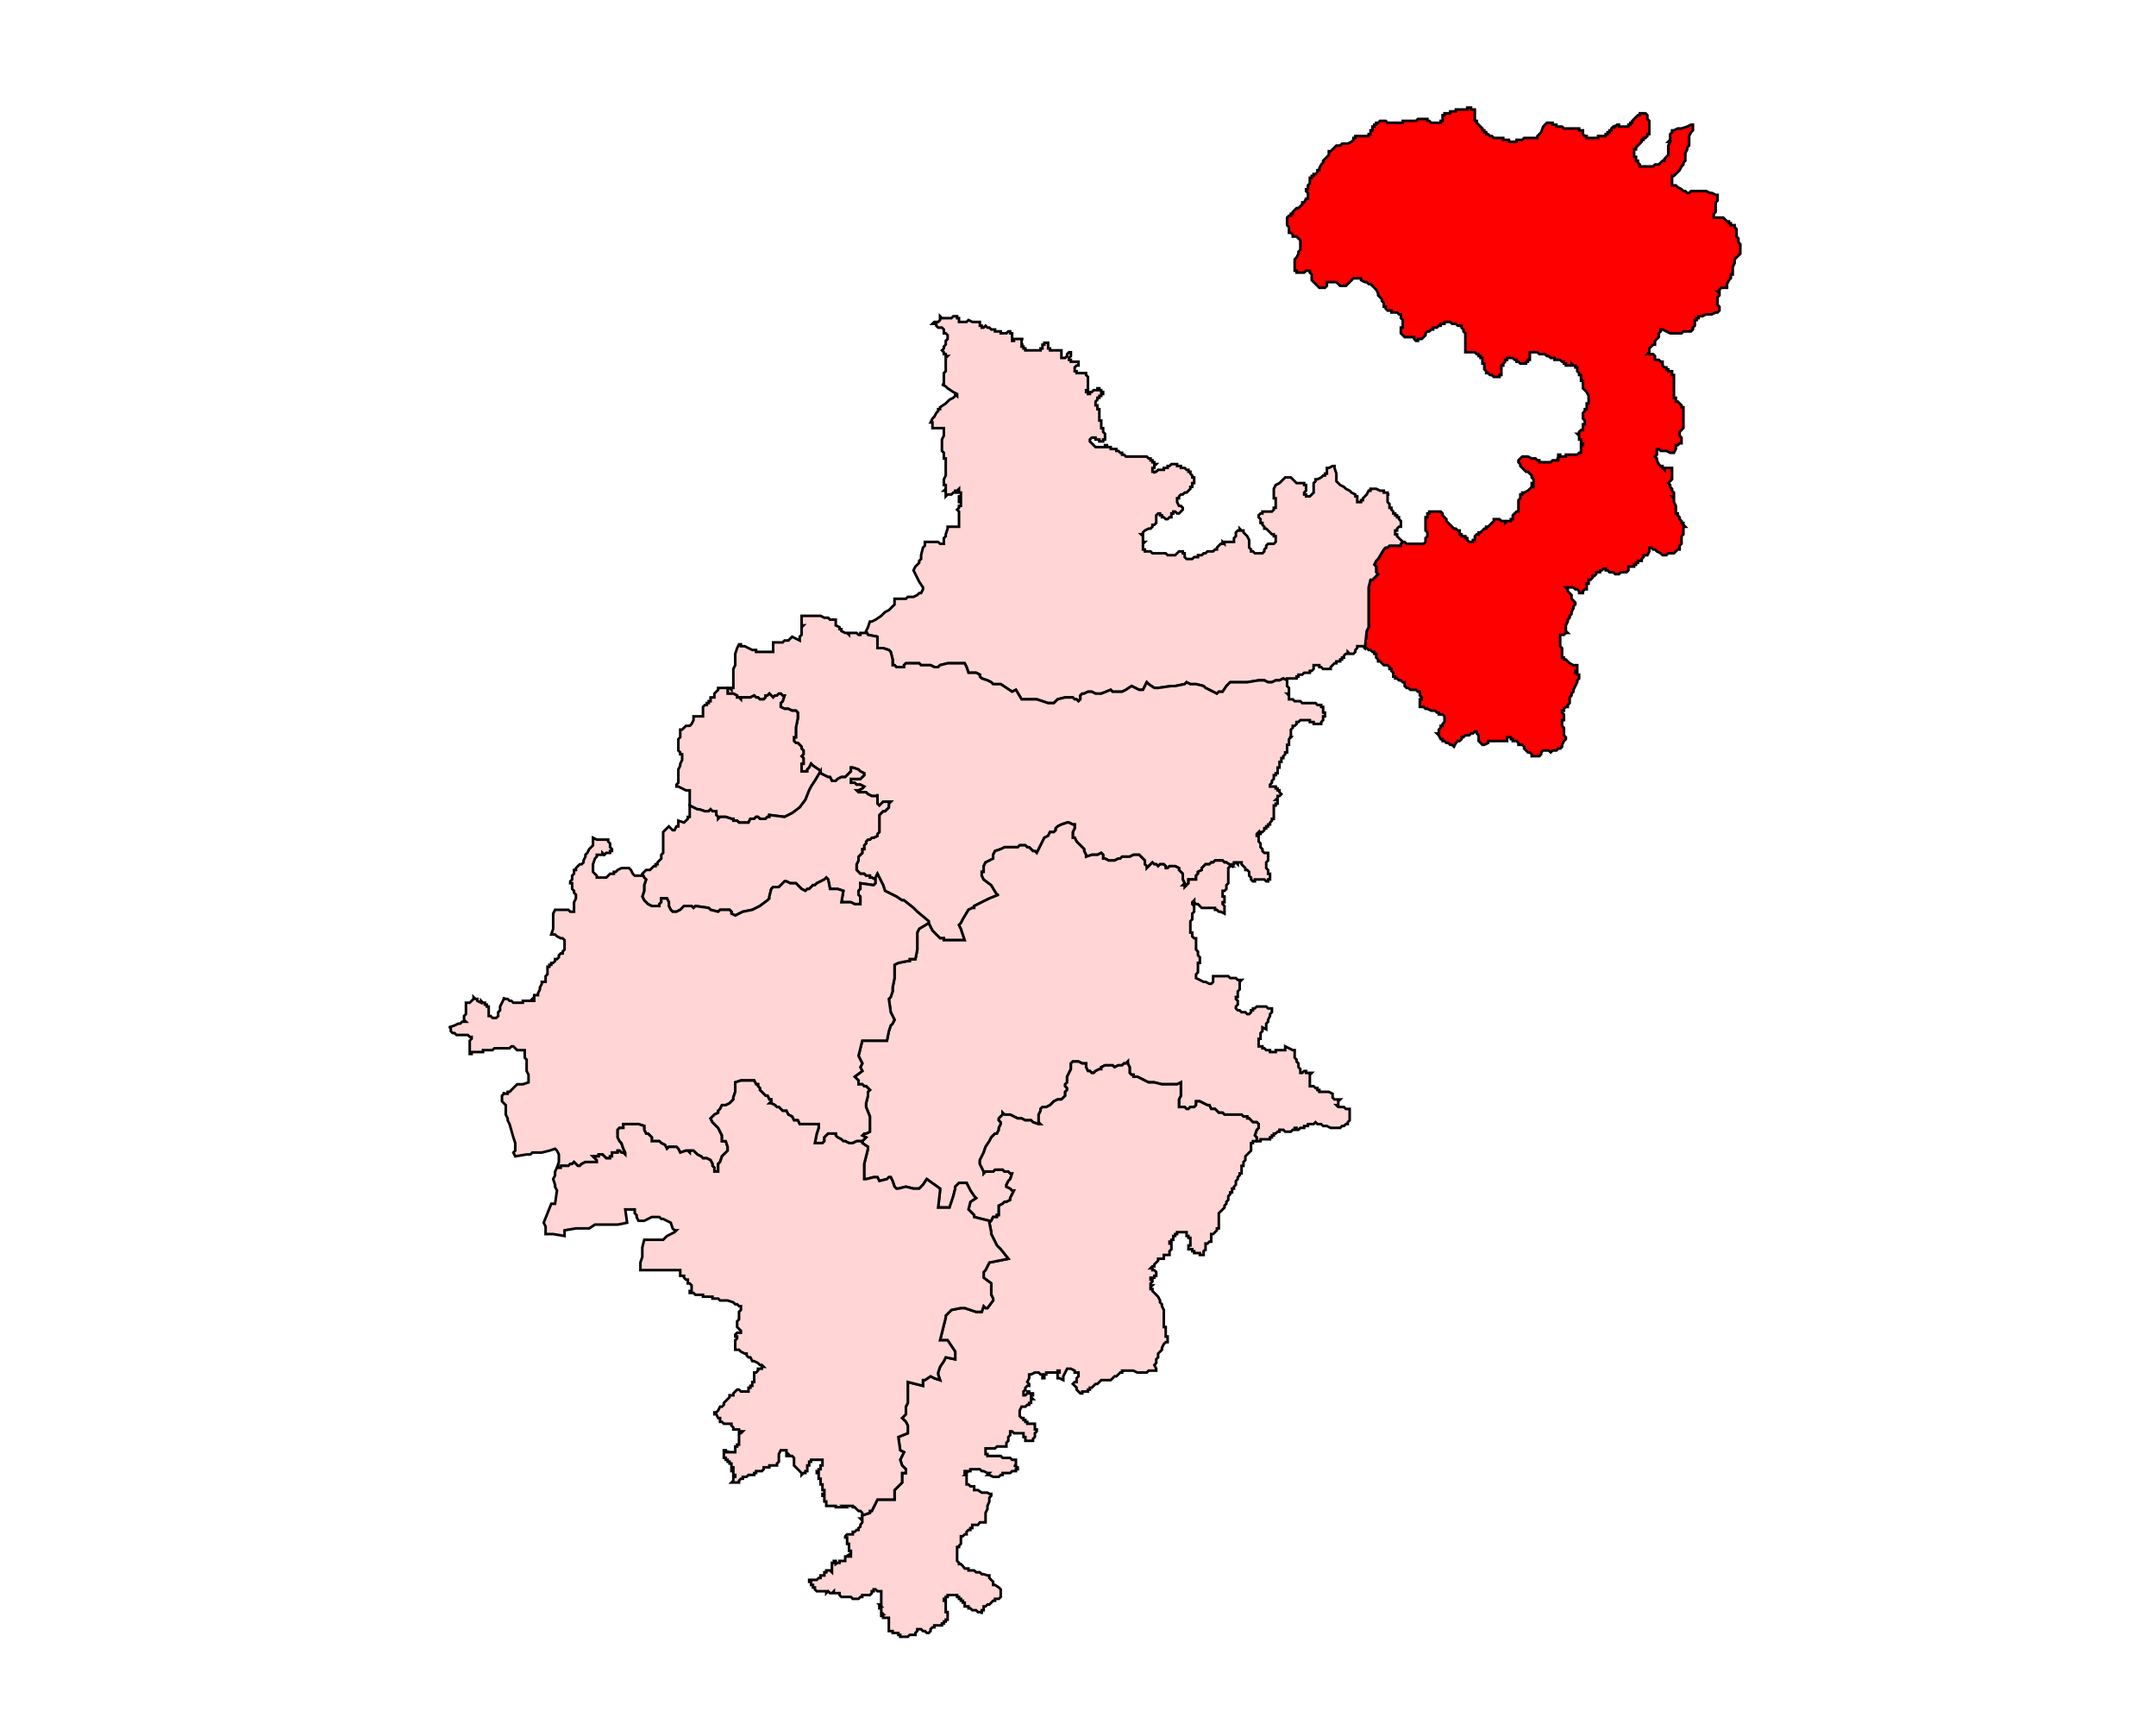
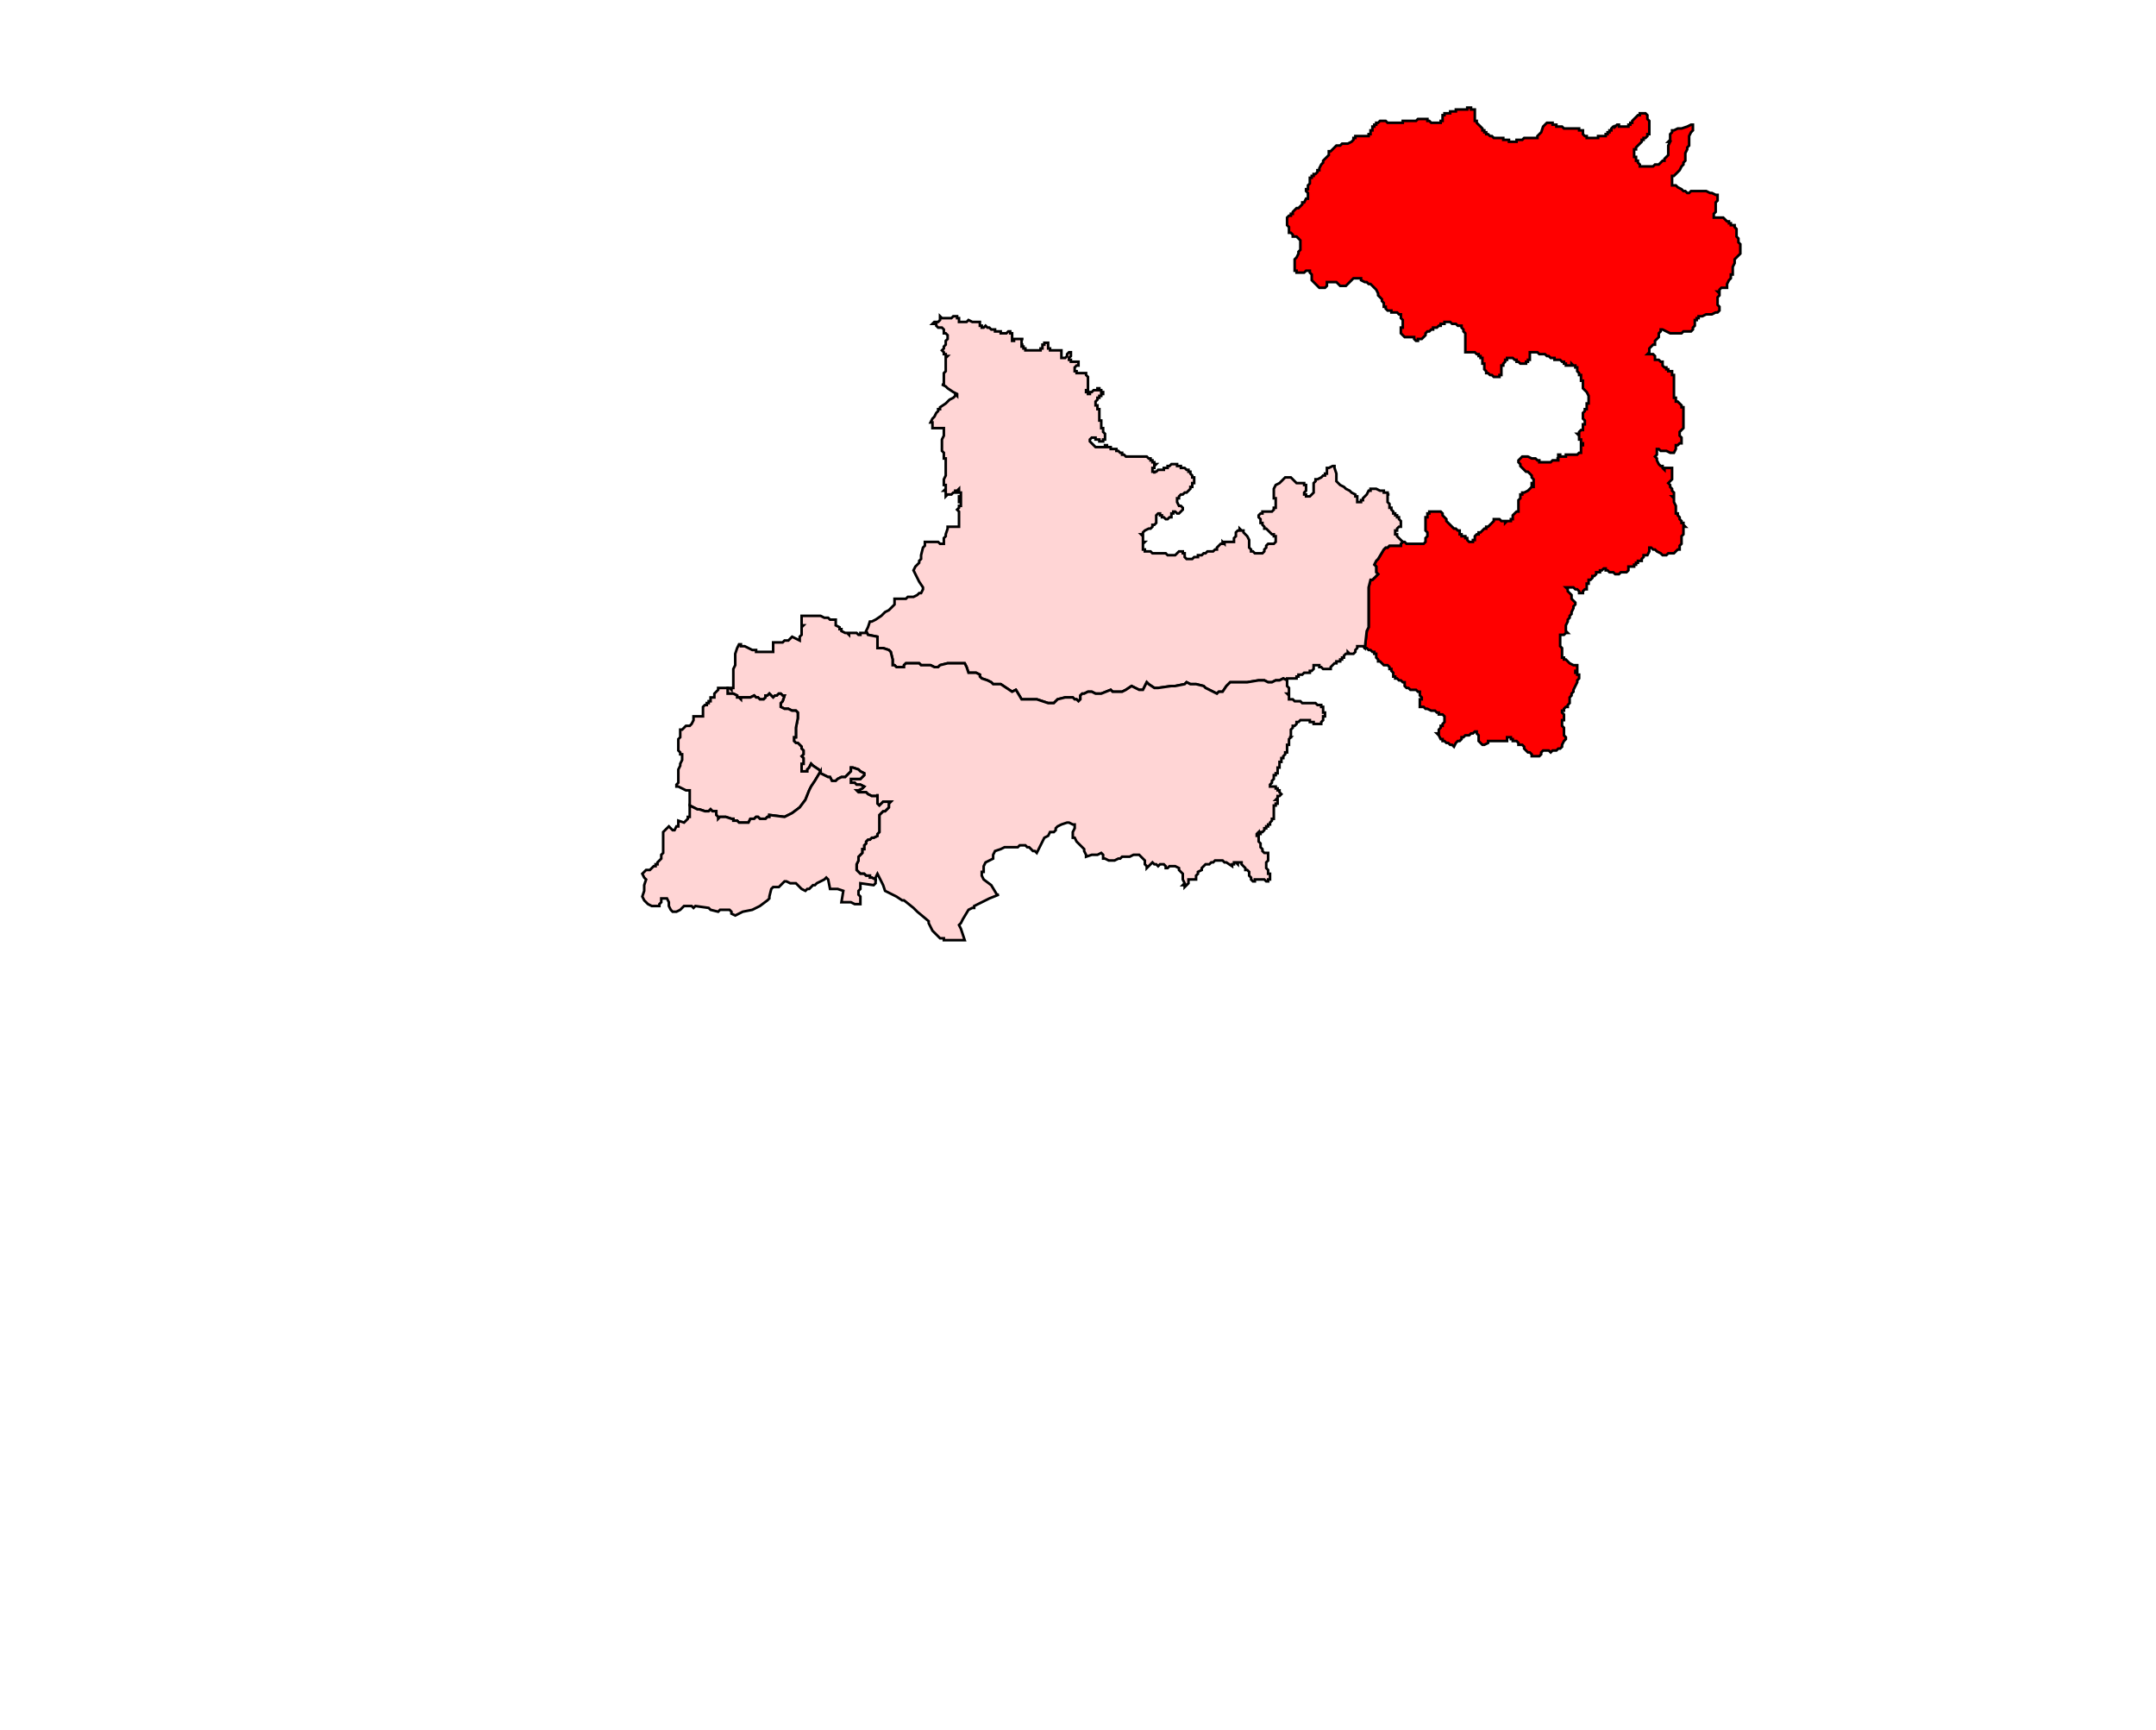
<svg xmlns="http://www.w3.org/2000/svg" xmlns:ns1="http://www.inkscape.org/namespaces/inkscape" xmlns:ns2="http://sodipodi.sourceforge.net/DTD/sodipodi-0.dtd" width="1247.82" height="1001.175" viewBox="0 0 330.152 264.894" version="1.1" id="svg1" ns1:version="1.3.2 (091e20e, 2023-11-25, custom)" ns2:docname="91-Mukhed.svg">
  <ns2:namedview id="namedview1" pagecolor="#ffffff" bordercolor="#666666" borderopacity="1.0" ns1:showpageshadow="2" ns1:pageopacity="0.0" ns1:pagecheckerboard="0" ns1:deskcolor="#d1d1d1" ns1:document-units="px" ns1:zoom="0.65071581" ns1:cx="473.32491" ns1:cy="530.95375" ns1:window-width="2400" ns1:window-height="1271" ns1:window-x="-9" ns1:window-y="-9" ns1:window-maximized="1" ns1:current-layer="svg1" />
  <defs id="defs1" />
  <polygon class="st1" points="1054,350.4 1054.3,350.4 1054.6,350.4 1054.9,350.1 1055.2,350.1 1055.5,350.1 1055.8,350.1 1056.1,350.1 1056.4,350.1 1056.4,350.4 1056.7,350.4 1057,350.7 1057.3,350.7 1057.6,350.7 1057.9,350.7 1058.2,350.7 1058.5,350.7 1058.5,350.4 1058.8,350.4 1058.8,350.1 1058.8,349.8 1058.8,349.5 1059.1,349.5 1059.1,349.2 1059.4,349.2 1059.7,349.2 1060,349.2 1060,348.9 1060.3,348.9 1060.6,348.9 1060.9,348.9 1060.9,348.6 1061.2,348.6 1061.5,348.6 1061.8,348.6 1062.1,348.6 1062.4,348.6 1062.7,348.6 1062.7,348.3 1063,348.3 1063.3,348.3 1063.3,348.6 1063.6,348.6 1063.9,348.6 1063.9,348.9 1063.9,349.2 1063.9,349.5 1063.9,349.8 1063.9,350.1 1063.9,350.4 1064.2,350.4 1064.2,350.7 1064.5,351 1064.8,351.3 1065.1,351.6 1065.1,351.9 1065.4,351.9 1065.4,352.2 1065.7,352.2 1065.7,352.5 1066,352.5 1066.3,352.8 1066.6,352.8 1066.9,353.1 1067.2,353.1 1067.5,353.1 1067.8,353.1 1068.1,353.1 1068.4,353.1 1068.4,353.4 1068.7,353.4 1069,353.4 1069.3,353.4 1069.3,353.7 1069.6,353.7 1069.9,353.7 1070.2,353.7 1070.5,353.7 1070.5,353.4 1070.8,353.4 1071.1,353.4 1071.4,353.4 1071.7,353.1 1072,353.1 1072.3,353.1 1072.6,353.1 1072.9,353.1 1073.2,353.1 1073.5,353.1 1073.8,353.1 1073.8,352.8 1074.4,352.2 1074.7,351.3 1075,351 1075.3,350.7 1075.6,350.7 1075.9,350.7 1076.2,350.7 1076.2,351 1076.5,351 1076.8,351 1076.8,351.3 1077.1,351.3 1077.4,351.3 1077.7,351.3 1078,351.6 1078.3,351.6 1078.6,351.6 1078.9,351.6 1079.2,351.6 1079.5,351.6 1079.8,351.6 1080.1,351.6 1080.4,351.6 1080.4,351.9 1080.7,351.9 1081,351.9 1081,352.2 1081,352.5 1081.3,352.8 1081.6,352.8 1081.6,353.1 1081.9,353.1 1082.2,353.1 1082.5,353.1 1082.8,353.1 1083.1,353.1 1083.4,353.1 1083.4,352.8 1083.7,352.8 1084,352.8 1084.3,352.8 1084.6,352.8 1084.6,352.5 1084.9,352.5 1084.9,352.2 1085.2,352.2 1085.2,351.9 1085.5,351.9 1085.5,351.6 1085.8,351.3 1086.1,351.3 1086.1,351 1086.1,351.3 1086.4,351 1086.7,351 1086.7,351.3 1087,351.3 1087.3,351.3 1087.6,351.3 1087.9,351.3 1088.2,351.3 1088.2,351 1088.5,351 1088.5,350.7 1088.8,350.7 1088.8,350.4 1089.1,350.1 1089.4,349.8 1089.7,349.5 1090,349.5 1090,349.2 1090.3,349.2 1090.6,349.2 1090.9,349.2 1091.2,349.5 1091.2,349.8 1091.2,350.1 1091.5,350.4 1091.5,350.7 1091.5,351 1091.5,351.3 1091.5,351.6 1091.5,351.9 1091.5,352.2 1091.5,352.5 1091.2,352.5 1091.2,352.8 1090.9,353.1 1090.6,353.1 1090.6,353.4 1090.3,353.4 1090.3,353.7 1089.7,354.3 1089.4,354.6 1089.4,354.9 1089.1,354.9 1089.1,355.2 1089.1,355.5 1089.1,355.8 1089.1,356.1 1089.4,356.1 1089.4,356.4 1089.4,356.7 1089.7,356.7 1089.7,357 1090,357.3 1090,357.6 1090.3,357.6 1090.6,357.6 1090.9,357.6 1091.2,357.6 1091.8,357.6 1092.1,357.6 1092.4,357.3 1092.7,357.3 1093,357.3 1093.3,357 1093.6,356.7 1093.9,356.7 1093.9,356.4 1094.2,356.1 1094.5,355.8 1094.5,355.5 1094.5,355.2 1094.5,354.9 1094.5,354.6 1094.5,354.3 1094.8,353.7 1094.5,353.7 1094.8,353.4 1094.8,353.1 1094.8,352.8 1094.8,352.5 1095.1,352.2 1095.1,351.9 1095.4,351.9 1096,351.6 1096.6,351.6 1097.5,351.3 1098.1,351 1098.4,351 1098.4,351.3 1098.4,351.6 1098.4,351.9 1098.1,352.2 1097.8,352.8 1097.8,353.7 1097.8,354.3 1097.5,354.6 1097.5,354.9 1097.2,355.5 1097.2,355.8 1097.2,356.1 1097.2,356.4 1097.2,356.7 1096.9,357 1096.9,357.3 1096.6,357.6 1096.3,358.2 1096,358.5 1095.7,358.8 1095.4,359.1 1095.1,359.1 1095.1,359.4 1095.1,359.7 1095.1,360.3 1095.1,360.6 1095.4,360.6 1095.7,360.6 1096,360.9 1096.6,361.2 1096.9,361.5 1097.2,361.5 1097.5,361.8 1097.8,361.8 1098.1,361.5 1098.7,361.5 1099,361.5 1099.3,361.5 1099.6,361.5 1099.9,361.5 1100.2,361.5 1100.5,361.5 1101.1,361.8 1101.4,361.8 1102,362.1 1102.3,362.1 1102.3,362.4 1102.3,363 1102,363.3 1102,363.9 1102,364.2 1102,364.8 1101.7,365.1 1101.7,365.4 1101.7,365.7 1102,365.7 1102.3,365.7 1102.6,365.7 1102.9,365.7 1103.2,365.7 1103.5,366 1103.8,366.3 1104.1,366.3 1104.1,366.6 1104.4,366.6 1104.4,366.9 1104.7,366.9 1105,366.9 1105,367.2 1105.3,367.5 1105.3,367.8 1105.3,368.4 1105.3,368.7 1105.6,369 1105.6,369.3 1105.6,369.6 1105.9,369.9 1105.9,370.5 1105.9,370.8 1105.9,371.1 1105.9,371.4 1105.6,371.7 1105.3,372 1105,372.3 1105,372.6 1105,372.9 1104.7,373.5 1104.7,374.1 1104.7,374.4 1104.7,374.7 1104.4,374.7 1104.4,375 1104.4,375.3 1104.1,375.6 1103.8,376.2 1103.8,376.8 1103.5,376.8 1103.2,376.8 1102.9,376.8 1102.6,377.1 1102.6,377.4 1102.3,377.4 1102.6,377.7 1102.6,378 1102.3,378.3 1102.3,378.6 1102.3,378.9 1102.3,379.2 1102.3,379.5 1102.6,379.8 1102.6,380.1 1102.6,380.4 1102.3,380.7 1102,380.7 1101.4,381 1101.1,381 1100.8,381 1100.5,381 1099.9,381.3 1099.6,381.3 1099.3,381.3 1099.3,381.6 1099,381.6 1099,381.9 1098.7,381.9 1098.7,382.2 1098.7,382.8 1098.4,383.1 1098.4,383.4 1098.1,383.7 1097.8,383.7 1097.5,383.7 1097.2,383.7 1096.9,383.7 1096.6,384 1096,384 1095.4,384 1094.8,384 1094.2,383.7 1093.6,383.4 1093.3,383.4 1093.3,383.7 1093,384 1093,384.6 1092.7,384.9 1092.4,385.2 1092.4,385.8 1092.1,385.8 1091.8,386.1 1091.5,386.4 1091.5,387 1091.2,387.3 1091.5,387.3 1091.8,387.3 1092.1,387.3 1092.4,387.6 1092.4,387.9 1092.4,388.2 1093,388.2 1093.3,388.5 1093.6,388.5 1093.6,388.8 1093.6,389.1 1093.9,389.4 1094.2,389.4 1094.2,389.7 1094.5,389.7 1094.5,390 1094.8,390 1095.1,390 1095.1,390.3 1095.1,390.6 1095.4,390.6 1095.4,390.9 1095.4,391.2 1095.4,391.5 1095.4,391.8 1095.4,392.4 1095.4,392.7 1095.4,393 1095.4,393.3 1095.4,393.9 1095.4,394.2 1095.7,394.2 1095.7,394.5 1095.7,394.8 1096,394.8 1096.3,395.1 1096.6,395.4 1096.6,395.7 1096.9,395.7 1096.9,396 1096.9,396.3 1096.9,396.6 1096.9,396.9 1096.9,397.2 1096.9,397.8 1096.9,398.4 1096.9,399 1096.6,399.3 1096.3,399.6 1096.3,399.9 1096.3,400.2 1096.6,400.5 1096.6,400.8 1096.6,401.1 1096.6,401.4 1096.3,401.4 1096,401.7 1095.7,401.7 1095.7,402.3 1095.4,402.9 1095.1,402.9 1094.8,402.9 1094.2,402.6 1093.9,402.6 1093.6,402.6 1093.3,402.6 1093,402.3 1092.7,402.3 1092.7,402.9 1092.7,403.2 1092.4,403.5 1092.7,403.8 1092.7,404.1 1093,404.7 1093.3,405 1093.6,405 1093.6,405.3 1093.9,405.6 1093.9,405.3 1094.2,405.3 1094.8,405.3 1095.1,405.3 1095.1,405.9 1095.1,406.2 1095.1,406.5 1095.1,406.8 1095.1,407.1 1094.8,407.4 1094.5,407.7 1094.8,408 1094.8,408.3 1095.1,408.6 1095.1,408.9 1095.4,409.2 1095.4,409.5 1095.4,409.8 1095.1,409.8 1095.4,410.1 1095.4,410.4 1095.4,410.7 1095.7,411.3 1095.7,411.6 1095.7,411.9 1095.7,412.2 1095.7,412.5 1096,412.5 1096,412.8 1096.3,413.1 1096.3,413.4 1096.6,413.7 1096.6,414 1096.9,414 1096.9,414.3 1097.2,414.6 1096.9,414.6 1096.9,414.9 1096.9,415.2 1096.9,415.5 1096.9,415.8 1096.6,416.1 1096.6,416.7 1096.6,417.3 1096.3,417.6 1096.3,417.9 1096.3,418.2 1096,418.2 1095.7,418.5 1095.4,418.8 1095.1,418.8 1094.8,418.8 1094.5,418.8 1094.2,419.1 1093.9,419.1 1093.6,419.1 1093.3,418.8 1092.7,418.5 1092.4,418.2 1092.1,418.2 1091.8,417.9 1091.5,417.9 1091.5,418.2 1091.5,418.5 1091.2,419.1 1090.9,419.1 1090.6,419.1 1090.6,419.4 1090.3,419.7 1090.3,420 1090,420 1089.7,420 1089.7,420.3 1089.4,420.3 1089.4,420.6 1089.1,420.6 1089.1,420.9 1088.8,420.9 1088.5,420.9 1088.2,420.9 1088.2,421.2 1088.2,421.5 1087.9,421.8 1087.3,421.8 1087,421.8 1086.7,422.1 1086.4,422.1 1086.1,422.1 1085.8,421.8 1085.5,421.8 1085.2,421.8 1084.9,421.5 1084.6,421.5 1084.6,421.2 1084.3,421.2 1084,421.5 1083.7,421.5 1083.7,421.8 1083.4,421.8 1083.1,421.8 1083.1,422.1 1082.8,422.4 1082.5,422.4 1082.5,422.7 1082.2,423 1081.9,423 1081.9,423.3 1081.9,423.6 1081.6,423.6 1081.6,423.9 1081.6,424.2 1081.6,424.5 1081.3,424.5 1081,424.8 1081,425.1 1080.7,425.1 1080.4,425.1 1080.4,424.8 1080.1,424.5 1079.8,424.5 1079.5,424.2 1079.2,424.2 1078.9,424.2 1078.3,424.2 1078.6,424.5 1078.6,424.8 1078.9,425.1 1079.2,425.4 1079.2,426 1079.5,426.3 1079.8,426.6 1079.8,426.9 1079.5,427.2 1079.5,427.5 1079.2,428.1 1079.2,428.4 1078.9,428.7 1078.9,429 1078.6,429.3 1078.6,429.6 1078.3,430.2 1078.3,430.5 1078.3,430.8 1078.3,431.1 1078.6,431.4 1078.3,431.4 1078,431.7 1077.7,431.7 1077.4,431.7 1077.4,432 1077.4,432.3 1077.4,432.9 1077.4,433.2 1077.4,433.5 1077.7,433.8 1077.7,434.1 1077.7,434.7 1077.7,435 1077.7,435.3 1078,435.3 1078,435.6 1078.3,435.6 1078.6,435.9 1078.9,436.2 1079.5,436.5 1079.8,436.5 1080.1,436.5 1080.1,436.8 1080.1,437.1 1080.1,437.4 1079.8,437.4 1079.8,437.7 1080.1,437.7 1080.1,438 1080.4,438 1080.4,438.3 1080.4,438.6 1080.1,438.9 1080.1,439.2 1079.8,439.8 1079.5,440.4 1079.5,440.7 1079.2,441 1079.2,441.3 1078.9,441.6 1078.9,441.9 1078.9,442.2 1078.9,442.5 1078.6,442.8 1078.6,443.1 1078.3,443.1 1078,443.4 1078,443.7 1077.7,443.7 1077.7,444 1078,444.3 1078,444.6 1078,444.9 1078,445.2 1077.7,445.2 1077.7,445.5 1077.7,445.8 1077.7,446.1 1078,446.4 1078,446.7 1078,447 1078,447.3 1078,447.6 1078.3,447.9 1078.3,448.2 1078,448.5 1077.7,449.1 1077.7,449.4 1077.4,449.7 1077.1,449.7 1076.8,450 1076.5,450 1076.2,450 1075.9,450.3 1075.6,450 1075.3,450 1075,450 1074.7,450 1074.4,450.3 1074.4,450.6 1074.1,450.9 1073.5,450.9 1072.9,450.9 1072.9,450.6 1072.6,450.3 1072.3,450.3 1072,450 1071.7,449.7 1071.7,449.4 1071.4,449.1 1071.1,449.1 1070.8,449.1 1070.8,448.8 1070.5,448.5 1069.9,448.5 1069.9,448.2 1069.6,448.2 1069.6,447.9 1069.3,447.9 1069,447.9 1069,448.2 1069,448.5 1068.7,448.5 1068.4,448.5 1068.1,448.5 1067.8,448.5 1067.5,448.5 1067.2,448.5 1066.9,448.5 1066.6,448.5 1066.3,448.5 1066,448.5 1066,448.8 1065.4,449.1 1065.1,449.1 1064.5,448.5 1064.5,448.2 1064.5,447.9 1064.5,447.6 1064.2,447.3 1064.2,447 1063.9,447 1063.6,447.3 1063.3,447.3 1063,447.6 1062.7,447.6 1062.4,447.6 1062.1,447.9 1061.8,447.9 1061.8,448.2 1061.5,448.5 1061.2,448.5 1060.9,448.8 1060.6,449.4 1060.3,449.1 1060,449.1 1059.7,448.8 1059.4,448.8 1059.1,448.5 1058.8,448.5 1058.8,448.2 1058.5,448.2 1058.2,447.6 1057.9,447.3 1058.2,447.3 1058.2,446.7 1058.5,446.4 1058.5,446.1 1058.8,446.1 1058.8,445.8 1059.1,445.5 1059.1,445.2 1059.1,444.9 1059.1,444.6 1058.8,444.3 1058.5,444.3 1058.2,444.3 1058.2,444 1057.9,444 1057.6,443.7 1057.3,443.7 1057,443.7 1056.4,443.4 1056.1,443.4 1055.8,443.1 1055.5,443.1 1055.2,443.1 1055.2,442.8 1055.2,442.5 1055.2,442.2 1055.2,441.9 1055.5,441.9 1055.5,441.6 1055.2,441.3 1055.2,441 1055.2,440.7 1054.9,440.7 1054.6,440.4 1054.3,440.4 1054,440.4 1053.7,440.4 1053.4,440.1 1053.1,440.1 1052.8,439.8 1052.8,439.5 1052.8,439.2 1052.5,439.2 1052.2,438.9 1051.9,438.9 1051.6,438.6 1051.3,438.6 1051.3,438.3 1051,438.3 1051,438 1051,437.7 1050.7,437.4 1050.7,437.1 1050.4,437.1 1050.4,436.8 1050.1,436.5 1049.8,436.5 1049.5,436.5 1049.2,436.2 1048.9,435.9 1048.6,435.9 1048.6,435.6 1048.3,435.3 1048.3,435 1048.3,434.7 1048,434.7 1048,434.4 1047.7,434.4 1047.4,434.1 1047.1,434.1 1046.8,433.8 1046.5,433.8 1046.8,431.1 1047.1,430.5 1047.1,429 1047.1,428.4 1047.1,424.2 1047.4,423 1047.7,423 1048.3,422.4 1048.6,422.1 1048.3,421.8 1048.3,420.9 1048,420.6 1048.3,420 1048.6,419.7 1049.5,418.2 1049.8,417.9 1050.1,417.9 1050.4,417.6 1051.3,417.6 1052.2,417.6 1052.2,417.3 1052.5,417 1052.8,417 1053.1,417.3 1053.4,417.3 1053.7,417.3 1054,417.3 1054.3,417.3 1054.6,417.3 1054.9,417.3 1055.2,417.3 1055.5,417.3 1055.8,417.3 1056.1,417 1056.1,416.7 1056.1,416.4 1056.4,416.1 1056.4,415.8 1056.4,415.5 1056.1,415.2 1056.1,414.9 1056.1,414.6 1056.1,414.3 1056.1,414 1056.1,413.4 1056.1,413.1 1056.4,413.1 1056.4,412.8 1056.4,412.5 1056.7,412.5 1056.7,412.2 1057,412.2 1057.3,412.2 1057.6,412.2 1057.9,412.2 1058.5,412.2 1058.8,412.5 1058.8,412.8 1059.1,413.1 1059.4,413.4 1059.4,413.7 1059.7,414 1060,414.3 1060.3,414.6 1060.6,414.9 1060.9,414.9 1061.2,415.2 1061.5,415.2 1061.5,415.5 1061.5,415.8 1061.8,415.8 1061.8,416.1 1062.1,416.1 1062.4,416.1 1062.4,416.4 1062.7,416.4 1062.7,416.7 1063,417 1063.3,417 1063.6,417 1063.6,416.7 1063.9,416.7 1063.9,416.4 1063.9,416.1 1064.2,415.8 1064.5,415.8 1064.5,415.5 1064.8,415.5 1065.1,415.2 1065.4,414.9 1065.7,414.9 1065.7,414.6 1066,414.6 1066.3,414.3 1066.6,414 1066.9,413.7 1066.9,413.4 1067.2,413.4 1067.5,413.4 1067.8,413.4 1068.1,413.7 1068.4,413.7 1068.7,413.7 1068.7,414 1069,413.7 1069.3,413.7 1069.6,413.7 1069.6,413.4 1069.9,413.4 1069.9,413.1 1069.9,412.8 1070.2,412.5 1070.5,412.2 1070.8,412.2 1070.8,411.9 1070.8,411.3 1070.8,411 1070.8,410.4 1071.1,410.1 1071.1,409.8 1071.1,409.5 1071.4,409.5 1071.4,409.2 1071.7,409.2 1072.3,408.9 1072.6,408.6 1072.9,408.3 1073.2,408.3 1073.2,408 1072.9,408 1072.9,407.7 1073.2,407.7 1073.2,407.4 1073.2,407.1 1072.9,406.8 1072.9,406.5 1072.6,406.2 1072.3,405.9 1072,405.9 1071.7,405.6 1071.4,405.3 1071.1,405 1071.1,404.7 1070.8,404.4 1070.8,404.1 1071.1,403.8 1071.4,403.5 1071.7,403.5 1072,403.5 1072.3,403.5 1072.9,403.8 1073.5,403.8 1073.8,404.1 1074.1,404.1 1074.1,404.4 1074.4,404.4 1074.7,404.4 1075,404.4 1075.3,404.4 1075.6,404.4 1075.9,404.4 1076.2,404.1 1076.5,404.1 1076.8,404.1 1077.1,404.1 1077.1,403.8 1076.8,403.8 1077.1,403.8 1077.1,403.5 1077.1,403.2 1077.4,403.2 1077.4,403.5 1077.7,403.5 1078,403.5 1078.3,403.5 1078.3,403.2 1078.6,403.2 1078.9,403.2 1079.5,403.2 1079.8,403.2 1080.1,403.2 1080.4,402.9 1080.7,402.9 1080.7,402.6 1080.7,402.3 1080.7,402 1080.7,401.7 1081,401.7 1081,401.4 1080.7,401.4 1080.7,401.1 1080.7,400.8 1080.4,400.8 1080.4,400.5 1080.4,400.2 1080.1,399.9 1080.4,399.9 1080.4,399.6 1080.7,399.3 1081,399.3 1081,399 1081,398.7 1081,398.4 1081.3,398.4 1081.3,398.1 1081.3,397.8 1081,397.5 1081,397.2 1081,396.9 1081,396.6 1081.3,396.3 1081.3,396 1081.6,396 1081.6,395.7 1081.6,395.4 1081.6,395.1 1081.9,395.1 1081.9,394.8 1081.9,394.5 1081.9,394.2 1081.9,393.9 1081.6,393.3 1081.3,393 1081,392.7 1081,392.4 1081,392.1 1081,391.8 1081,391.5 1080.7,391.5 1080.7,391.2 1080.7,390.9 1080.7,390.6 1080.4,390.6 1080.4,390.3 1080.1,390 1080.1,389.7 1080.1,389.4 1079.8,389.4 1079.8,389.1 1079.5,389.1 1079.2,388.8 1079.2,389.1 1078.9,389.1 1078.6,389.1 1078.3,389.1 1078.3,388.8 1078,388.8 1078,388.5 1077.7,388.5 1077.4,388.2 1077.1,388.2 1076.8,388.2 1076.5,388.2 1076.5,387.9 1076.2,387.9 1075.9,387.9 1075.6,387.6 1075.3,387.6 1075,387.3 1074.7,387.3 1074.4,387.3 1074.1,387.3 1073.8,387 1073.5,387 1073.2,387 1072.9,387 1072.6,387 1072.6,387.3 1072.6,387.6 1072.6,387.9 1072.6,388.2 1072.3,388.2 1072.3,388.5 1072,388.5 1072,388.8 1071.7,388.8 1071.4,388.8 1071.1,388.8 1070.8,388.5 1070.5,388.5 1070.5,388.2 1070.2,388.2 1069.9,387.9 1069.6,387.9 1069.3,387.9 1069,387.9 1069,388.2 1068.7,388.2 1068.7,388.5 1068.4,388.8 1068.4,389.1 1068.1,389.1 1068.1,389.4 1068.1,389.7 1068.1,390 1068.1,390.3 1068.1,390.6 1067.8,390.6 1067.8,390.9 1067.5,390.9 1067.2,390.9 1066.9,390.9 1066.6,390.6 1066.3,390.6 1066,390.3 1065.7,390.3 1065.7,390 1065.4,389.7 1065.4,389.4 1065.4,389.1 1065.4,388.8 1065.1,388.8 1065.1,388.5 1065.1,387.9 1064.8,387.9 1064.8,387.6 1064.5,387.6 1064.5,387.3 1064.2,387.3 1063.9,387 1063.6,387 1063.3,387 1063,387 1062.7,387 1062.4,387 1062.4,386.7 1062.4,386.4 1062.4,386.1 1062.4,385.8 1062.4,385.5 1062.4,385.2 1062.4,384.9 1062.4,384.3 1062.4,384 1062.1,383.7 1062.1,383.4 1061.8,383.1 1061.8,382.8 1061.5,382.8 1061.2,382.8 1060.9,382.5 1060.6,382.5 1060.3,382.5 1060,382.2 1059.7,382.2 1059.4,382.2 1059.1,382.2 1059.1,382.5 1058.8,382.5 1058.5,382.5 1058.5,382.8 1058.2,382.8 1057.9,383.1 1057.6,383.1 1057.3,383.1 1057.3,383.4 1057,383.4 1056.7,383.7 1056.4,383.7 1056.1,384 1056.1,384.3 1055.8,384.6 1055.5,384.9 1055.2,384.9 1054.9,384.9 1054.9,385.2 1054.6,385.2 1054.3,384.9 1054.3,384.6 1054,384.6 1053.7,384.6 1053.4,384.6 1053.1,384.6 1052.8,384.6 1052.5,384.3 1052.2,384 1052.2,383.7 1052.2,383.1 1052.5,383.1 1052.5,382.8 1052.5,382.5 1052.5,382.2 1052.5,381.9 1052.2,381.6 1052.2,381.3 1052.2,381 1051.9,381 1051.6,380.7 1051,380.7 1050.7,380.7 1050.7,380.4 1050.4,380.4 1050.1,380.4 1049.8,380.1 1049.8,379.8 1049.5,379.8 1049.5,379.5 1049.5,379.2 1049.2,378.9 1049.2,378.6 1048.9,378.3 1048.6,378 1048.6,377.7 1048.3,377.1 1048,376.8 1047.7,376.5 1047.4,376.2 1047.1,376.2 1046.8,375.9 1046.5,375.9 1045.9,375.6 1045.9,375.3 1045.6,375.3 1045.3,375.3 1045,375.3 1044.7,375.3 1044.4,375.6 1043.8,376.2 1043.5,376.5 1043.2,376.5 1042.9,376.5 1042.6,376.5 1042.3,376.2 1042,375.9 1041.7,375.9 1041.4,375.9 1041.1,375.9 1040.8,375.9 1040.5,375.9 1040.5,376.5 1040.2,376.8 1039.9,376.8 1039.6,376.8 1039.3,376.8 1039,376.5 1038.7,376.2 1038.4,375.9 1038.1,375.6 1038.1,375.3 1038.1,375 1038.1,374.7 1037.8,374.4 1037.8,374.1 1037.5,374.1 1037.2,374.1 1036.9,374.4 1036.6,374.4 1036.3,374.4 1036,374.4 1035.7,374.4 1035.7,374.1 1035.4,374.1 1035.4,373.8 1035.4,373.5 1035.4,373.2 1035.4,372.9 1035.4,372.6 1035.4,372.3 1035.7,372 1036,371.4 1036,371.1 1036.3,370.8 1036.3,370.5 1036.3,370.2 1036.3,369.9 1036.3,369.6 1036.3,369.3 1036,369 1035.7,368.7 1035.4,368.7 1035.1,368.7 1035.1,368.4 1034.8,368.1 1034.5,368.1 1034.5,367.8 1034.5,367.5 1034.5,367.2 1034.2,366.9 1034.2,366.6 1034.2,366.3 1034.2,366 1034.2,365.7 1034.5,365.4 1034.8,365.4 1034.8,365.1 1035.1,365.1 1035.1,364.8 1035.4,364.5 1035.7,364.2 1036,364.2 1036.3,363.9 1036.6,363.6 1036.6,363.3 1036.9,363.3 1037.2,362.7 1037.5,362.7 1037.5,362.4 1037.5,362.1 1037.5,361.8 1037.2,361.5 1037.2,361.2 1037.5,361.2 1037.5,360.9 1037.5,360.6 1037.8,360.3 1037.8,360 1037.8,359.7 1037.8,359.4 1038.1,359.4 1038.1,359.1 1038.4,359.1 1038.4,358.8 1038.7,358.8 1039,358.5 1039,358.2 1039.3,358.2 1039.3,357.9 1039.6,357.3 1039.9,357 1039.9,356.7 1040.2,356.4 1040.5,356.1 1040.8,355.8 1040.8,355.5 1040.8,355.2 1041.1,355.2 1041.4,354.9 1041.7,354.6 1042,354.3 1042.3,354.3 1042.6,354.3 1042.9,354 1043.2,354 1043.8,354 1044.4,353.7 1044.7,353.4 1044.7,353.1 1045,353.1 1045,352.8 1045.3,352.8 1045.6,352.8 1045.9,352.8 1046.2,352.8 1046.5,352.8 1046.8,352.8 1047.1,352.8 1047.1,352.5 1047.4,352.5 1047.4,352.2 1047.4,351.9 1047.7,351.9 1047.7,351.6 1047.7,351.3 1048,351.3 1048,351 1048.3,351 1048.3,350.7 1048.6,350.7 1048.9,350.4 1049.2,350.4 1049.5,350.4 1049.8,350.4 1050.1,350.7 1050.4,350.7 1050.7,350.7 1051,350.7 1051.3,350.7 1051.6,350.7 1051.9,350.7 1052.2,350.7 1052.5,350.7 1052.5,350.4 1052.8,350.4 1053.1,350.4 1053.4,350.4 1053.7,350.4 " id="polygon214" style="clip-rule:evenodd;fill:#ff0000;fill-rule:evenodd;stroke:#000000;stroke-width:0.41;stroke-miterlimit:4;stroke-dasharray:none;stroke-opacity:1" transform="matrix(0.968,0,0,0.968,-804.012,-320.675)" />
  <polygon class="st1" points="992.2,385.2 992.2,385.5 992.2,385.8 992.5,385.8 992.2,385.8 992.2,386.1 992.5,386.1 992.5,386.4 992.8,386.4 992.8,386.7 993.1,386.7 993.4,386.7 993.7,386.7 994,386.7 994.3,386.7 994.6,386.7 994.9,386.7 995.2,386.7 995.2,386.4 995.5,386.4 995.5,386.1 995.5,385.8 995.8,385.8 995.8,385.5 996.1,385.5 996.4,385.5 996.4,385.8 996.4,386.1 996.4,386.4 996.7,386.4 996.7,386.7 997,386.7 997.3,386.7 997.6,386.7 997.9,386.7 998.2,386.7 998.5,386.7 998.5,387 998.5,387.3 998.5,387.6 998.5,387.9 998.8,387.9 999.1,387.9 999.4,387.6 999.4,387.3 999.7,387 1000,387 1000,387.3 1000,387.6 999.7,387.9 999.7,388.2 1000,388.2 1000,388.5 1000.3,388.5 1000.6,388.5 1000.9,388.5 1001.2,388.5 1001.2,388.8 1001.2,389.1 1000.9,389.1 1000.6,389.4 1000.6,389.7 1000.6,390 1000.9,390 1000.9,390.3 1001.2,390.3 1001.5,390.3 1001.8,390.3 1002.1,390.3 1002.4,390.3 1002.4,390.6 1002.7,390.9 1002.7,391.2 1002.7,391.5 1002.7,391.8 1002.7,392.1 1002.7,392.4 1002.7,392.7 1002.7,393 1002.4,393 1002.4,393.3 1002.7,393.3 1002.7,393.6 1003,393.6 1003,393.3 1003.3,393.3 1003.6,393 1003.9,393 1004.2,393 1004.2,392.7 1004.5,392.7 1004.5,393 1004.8,393 1004.8,393.3 1005.1,393.3 1005.1,393.6 1004.8,393.6 1004.8,393.9 1004.5,393.9 1004.5,394.2 1004.2,394.2 1004.2,394.5 1003.9,394.8 1003.9,395.1 1003.9,395.4 1004.2,395.4 1004.2,395.7 1004.2,396 1004.5,396 1004.5,396.3 1004.5,396.6 1004.5,396.9 1004.5,397.2 1004.5,397.5 1004.5,397.8 1004.8,397.8 1004.8,398.1 1004.8,398.4 1004.8,398.7 1004.8,399 1005.1,399 1005.1,399.3 1005.1,399.6 1005.4,399.9 1005.4,400.2 1005.4,400.5 1005.4,400.8 1005.1,400.8 1005.1,401.1 1004.8,401.1 1004.5,401.1 1004.5,400.8 1004.2,400.8 1003.9,400.8 1003.9,400.5 1003.6,400.5 1003.3,400.5 1003,400.8 1003,401.1 1003.3,401.4 1003.6,401.7 1003.9,402 1004.2,402 1004.5,402 1004.8,402 1005.1,402 1005.4,402 1005.4,401.7 1005.7,401.7 1005.7,402 1006,402 1006.3,402 1006.3,402.3 1006.6,402.3 1006.9,402.3 1007.2,402.3 1007.2,402.6 1007.5,402.6 1007.8,402.9 1008.1,402.9 1008.1,403.2 1008.4,403.2 1008.7,403.5 1009,403.5 1009.3,403.5 1009.6,403.5 1009.9,403.5 1010.2,403.5 1010.5,403.5 1010.8,403.5 1011.1,403.5 1011.4,403.5 1011.7,403.5 1012,403.5 1012.3,403.8 1012.6,403.8 1012.6,404.1 1012.9,404.1 1012.9,404.4 1013.2,404.4 1013.2,404.7 1013.5,404.7 1013.2,405 1013.2,405.3 1012.9,405.3 1012.9,405.6 1012.9,405.9 1013.2,405.9 1013.2,406.2 1013.2,405.9 1013.5,405.9 1013.8,405.6 1014.1,405.6 1014.4,405.6 1014.7,405.6 1014.7,405.3 1015,405.3 1015.3,405.3 1015.3,405 1015.6,405 1015.9,404.7 1016.2,404.7 1016.5,404.7 1016.8,404.7 1016.8,405 1017.1,405 1017.4,405 1017.4,405.3 1017.7,405.3 1018,405.3 1018.3,405.6 1018.6,405.6 1018.6,405.9 1018.9,405.9 1018.9,406.2 1019.2,406.5 1019.2,406.8 1019.5,406.8 1019.5,407.1 1019.5,407.4 1019.5,407.7 1019.2,407.7 1019.2,408 1019.2,408.3 1018.9,408.3 1018.9,408.6 1018.6,408.9 1018.3,409.2 1018,409.2 1017.7,409.5 1017.4,409.5 1017.1,409.8 1017.1,410.1 1016.8,410.1 1016.8,410.4 1016.8,410.7 1017.1,411.3 1017.4,411.3 1017.7,411.6 1017.7,411.9 1017.4,412.2 1017.1,412.5 1016.8,412.5 1016.5,412.2 1016.2,412.2 1016.2,412.5 1015.9,412.5 1015.9,412.8 1015.9,413.1 1015.6,413.1 1015.3,413.4 1015,413.4 1014.7,413.1 1014.4,413.1 1014.4,412.8 1014.1,412.8 1014.1,412.5 1013.8,412.5 1013.5,412.8 1013.5,413.1 1013.5,413.7 1013.5,414 1013.2,414.3 1012.9,414.3 1012.9,414.6 1012.6,414.9 1012.3,414.9 1011.7,415.2 1011.4,415.5 1011.4,415.8 1011.1,415.8 1011.4,416.1 1011.4,416.4 1011.4,416.7 1011.4,417 1011.7,417 1011.4,417.3 1011.4,417.6 1011.4,417.9 1011.4,418.2 1011.7,418.2 1011.7,418.5 1012,418.5 1012.3,418.5 1012.6,418.5 1012.9,418.8 1013.2,418.8 1013.5,418.8 1013.8,418.8 1014.1,418.8 1014.4,418.8 1014.7,418.8 1015,418.8 1015.3,419.1 1015.6,419.1 1015.9,419.1 1016.2,419.1 1016.5,419.1 1016.8,418.8 1017.1,418.5 1017.4,418.5 1017.7,418.5 1017.7,418.8 1018,418.8 1018,419.1 1018,419.4 1018.3,419.7 1018.6,419.7 1018.9,419.7 1019.2,419.7 1019.5,419.4 1019.8,419.4 1020.1,419.4 1020.1,419.1 1020.4,419.1 1020.7,419.1 1021,418.8 1021.3,418.8 1021.6,418.5 1022.2,418.5 1022.5,418.5 1022.8,418.2 1023.1,418.2 1023.1,417.9 1023.4,417.6 1023.7,417.3 1024,417.3 1024,417 1024.3,417.3 1024.3,417 1024.6,417 1025.2,417 1025.5,417 1025.8,417 1025.8,416.4 1026.1,416.1 1026.1,415.8 1026.1,415.5 1026.4,415.2 1026.7,415.2 1026.7,414.9 1027,415.2 1027.3,415.2 1027.3,415.5 1027.6,415.8 1027.9,416.1 1028.2,416.7 1028.2,417 1028.2,417.6 1028.2,417.9 1028.5,418.2 1028.5,418.5 1028.8,418.5 1029.1,418.8 1029.4,418.8 1030,418.8 1030.3,418.8 1030.6,418.5 1030.6,418.2 1030.9,417.9 1030.9,417.6 1031.2,417.3 1031.5,417.3 1031.8,417.3 1032.1,417.3 1032.4,417 1032.4,416.4 1032.4,416.1 1032.1,416.1 1032.1,415.8 1031.8,415.8 1031.5,415.5 1031.2,415.2 1030.9,414.9 1030.6,414.9 1030.6,414.6 1030.3,414.3 1030.3,414 1030,414 1030,413.7 1030,413.4 1029.7,413.1 1029.7,412.8 1030,412.5 1030.3,412.5 1030.3,412.2 1030.6,412.2 1030.9,412.2 1031.2,412.2 1031.5,412.2 1031.8,412.2 1032.1,411.9 1032.1,411.6 1032.4,411.6 1032.4,411.3 1032.4,411 1032.4,410.7 1032.4,410.4 1032.4,410.1 1032.1,410.1 1032.1,409.8 1032.1,409.5 1032.1,409.2 1032.1,408.9 1032.1,408.6 1032.4,408 1033,407.7 1033.6,407.1 1033.9,406.8 1034.2,406.8 1034.5,406.8 1034.8,406.8 1035.1,407.1 1035.4,407.4 1035.7,407.7 1036,407.7 1036.3,407.7 1036.6,407.7 1036.9,407.7 1036.9,408 1037.2,408 1037.2,408.3 1037.2,408.6 1037.2,408.9 1036.9,409.2 1036.9,409.5 1037.2,409.5 1037.2,409.8 1037.5,409.8 1037.8,409.8 1038.1,409.5 1038.4,409.2 1038.4,408.9 1038.4,408.3 1038.4,407.7 1038.7,407.4 1038.7,407.1 1039,407.1 1039.6,406.8 1039.9,406.5 1040.2,406.5 1040.2,406.2 1040.5,406.2 1040.5,405.9 1040.5,405.6 1040.5,405.3 1040.8,405.3 1041.4,405 1041.7,405 1041.7,405.3 1042,406.2 1042,406.5 1042,406.8 1042,407.1 1042,407.4 1042.3,407.7 1042.6,408 1043.2,408.3 1043.5,408.6 1044.1,408.9 1044.4,409.2 1045,409.5 1045,409.8 1045.3,409.8 1045.3,410.1 1045.3,410.4 1045.3,410.7 1045.6,410.7 1045.9,410.7 1045.9,410.4 1046.2,410.4 1046.2,410.1 1046.8,409.5 1047.1,408.9 1047.4,408.9 1047.4,408.6 1047.7,408.6 1048,408.6 1048.3,408.6 1048.9,408.9 1049.2,408.9 1049.5,408.9 1049.5,409.2 1049.8,409.2 1050.1,409.2 1050.1,409.5 1050.4,409.5 1050.1,409.5 1050.1,410.1 1050.1,410.4 1050.1,410.7 1050.4,411 1050.4,411.3 1050.4,411.6 1050.7,411.6 1050.7,411.9 1051,412.2 1051,412.5 1051.3,412.5 1051.3,412.8 1051.6,412.8 1051.6,413.1 1051.9,413.1 1051.9,413.4 1052.2,413.7 1052.2,414 1052.2,414.3 1052.2,414.6 1051.9,414.6 1051.6,414.9 1051.6,415.2 1051.3,415.2 1051.3,415.5 1051.3,415.8 1051.6,415.8 1051.6,416.1 1051.9,416.4 1052.2,416.7 1052.5,417 1052.2,417.3 1052.2,417.6 1051.3,417.6 1050.4,417.6 1050.1,417.9 1049.8,417.9 1049.5,418.2 1048.6,419.7 1048.3,420 1048,420.6 1048.3,420.9 1048.3,421.8 1048.6,422.1 1048.3,422.4 1047.7,423 1047.4,423 1047.1,424.2 1047.1,428.4 1047.1,429 1047.1,430.5 1046.8,431.1 1046.5,433.8 1046.2,433.5 1045.9,433.5 1045.6,433.5 1045.3,433.5 1045.3,433.8 1045,434.1 1045,434.4 1044.7,434.7 1044.4,434.7 1044.1,434.7 1043.8,434.4 1043.8,434.7 1043.5,434.7 1043.2,435 1043.2,435.3 1042.9,435.3 1042.9,435.6 1042.6,435.6 1042.6,435.9 1042.3,435.9 1042,435.9 1042,436.2 1041.7,436.2 1041.4,436.5 1041.1,436.8 1041.1,437.1 1040.8,437.1 1040.5,437.1 1040.2,437.1 1039.9,437.1 1039.6,436.8 1039.3,436.8 1039.3,436.5 1039,436.5 1038.7,436.5 1038.4,436.5 1038.4,436.8 1038.4,437.1 1038.1,437.4 1037.8,437.4 1037.8,437.7 1037.5,437.7 1037.2,437.7 1036.9,437.7 1036.6,438 1036.3,438 1036,438 1036,438.3 1035.7,438.3 1035.7,438.6 1035.4,438.6 1035.1,438.6 1034.8,438.6 1034.5,438.6 1034.2,438.6 1034.2,438.9 1033.6,438.6 1033,438.9 1032.4,438.9 1031.8,439.2 1031.5,439.2 1031.2,439.2 1030.6,438.9 1029.7,438.9 1027.9,439.2 1026.7,439.2 1026.4,439.2 1025.5,439.2 1025.2,439.2 1024.6,439.8 1024,440.7 1023.4,440.7 1023.1,441 1021.3,440.1 1021,439.8 1019.8,439.5 1019.2,439.5 1018.9,439.5 1018.3,439.2 1018,439.5 1016.5,439.8 1015.9,439.8 1013.8,440.1 1013.2,440.1 1012.3,439.5 1012,439.2 1011.7,439.8 1011.4,440.4 1010.8,440.4 1010.2,440.1 1009.6,439.8 1008.7,440.4 1008.1,440.7 1007.8,440.7 1007.5,440.7 1006.6,440.7 1006.3,440.4 1004.8,441 1004.5,441 1003.9,441 1003.3,440.7 1002.7,440.7 1002.1,441 1001.8,441 1001.5,441.3 1001.5,441.6 1001.5,441.9 1001.2,442.2 1000.9,441.9 1000.6,441.9 1000.3,441.6 999.7,441.6 999.1,441.6 997.9,441.9 997.3,442.5 997,442.5 996.4,442.5 995.5,442.2 994.6,441.9 994.3,441.9 992.8,441.9 992.5,441.9 992.2,441.9 991.3,440.4 990.7,440.7 989.8,440.1 988.9,439.5 987.7,439.5 987.4,439.2 986.8,438.9 985.9,438.6 985.6,438.3 985.6,438 985,437.7 983.8,437.7 983.5,436.8 983.2,436.2 982.6,436.2 980.5,436.2 979.3,436.5 979,436.8 978.7,436.8 978.4,436.8 977.8,436.5 977.5,436.5 977.2,436.5 976.9,436.5 976.3,436.5 976,436.2 975.7,436.2 975.1,436.2 974.8,436.2 974.5,436.2 973.9,436.2 973.6,436.5 973.6,436.8 972.4,436.8 972.1,436.5 971.8,436.5 971.8,436.2 971.8,435.6 971.5,434.4 971.2,434.1 970.3,433.8 970,433.8 969.4,433.8 969.4,432.9 969.4,432 967.9,431.7 967.6,431.1 967.9,430.5 968.2,429.6 968.5,429.6 969.1,429.3 970,428.7 970.3,428.4 970.6,428.1 971.2,427.8 971.5,427.5 971.8,427.2 972.1,426.9 972.1,426.6 972.1,426.3 972.1,426 972.4,426 973,426 973.6,426 973.9,426 974.2,425.7 974.8,425.7 975.1,425.7 975.7,425.4 976,425.1 976.3,425.1 976.6,424.5 976.6,424.2 976,423.3 975.7,422.7 975.4,422.1 975.1,421.5 975.4,420.9 975.7,420.6 976,420.3 976,420 976.3,419.7 976.3,419.1 976.6,417.9 976.9,417.6 976.9,417.3 976.9,417 977.8,417 978.7,417 979,417 979.3,417.3 979.6,417.3 979.9,417.3 979.9,416.7 979.9,416.4 980.2,416.1 980.2,415.8 980.5,414.9 980.5,414.6 980.8,414.6 981.4,414.6 982,414.6 982.3,414.6 982.3,413.4 982.3,413.1 982.3,412.8 982.3,412.5 982.3,412.2 982,411.9 982.3,411.6 982.3,411.3 982.6,411.3 982.6,411 982.6,410.7 982.3,410.7 982.3,410.4 982.6,410.4 982.6,410.1 982.3,410.1 982.3,409.8 982.6,409.8 982.6,409.5 982.6,409.2 982.3,409.2 982,409.2 982,408.9 982.3,408.9 982.3,408.6 982,408.9 981.7,408.9 981.7,409.2 981.4,409.2 981.1,409.5 980.8,409.5 980.5,409.5 980.2,409.8 980.2,409.5 980.2,408.9 979.9,408.9 980.2,408.6 980.2,408.3 980.2,408 979.9,408 979.9,407.7 979.9,407.4 979.9,407.1 980.2,406.5 980.2,405.9 980.2,405.6 980.2,405.3 980.2,405 980.2,404.4 980.2,404.1 980.2,403.8 979.9,403.8 979.9,403.5 979.9,402.9 979.6,402.6 979.6,402 979.6,401.7 979.6,401.4 979.6,401.1 979.6,400.8 979.9,400.2 979.9,399.6 979.9,399.3 979.9,399 979.6,399 979.3,399 978.4,399 978.1,399 978.1,398.7 978.1,398.4 978.1,398.1 977.8,398.1 978.1,397.5 978.4,397.2 978.7,396.6 979,396.3 979,396 979.3,396 979.3,395.7 980.2,395.1 980.8,394.5 981.4,394.2 981.7,393.9 981.7,393.6 982,393.9 982,393.6 981.4,393.3 980.5,392.7 980.2,392.4 979.6,392.1 979.9,392.1 979.9,391.2 979.9,390.9 979.9,390.6 979.9,390.3 980.2,390 980.2,389.7 980.2,389.4 980.2,388.5 980.2,387.9 980.5,387.6 980.2,387.6 980.2,387.3 979.9,387.3 979.9,387 979.6,386.7 979.9,386.4 979.9,386.1 980.2,385.8 980.2,385.5 980.2,385.2 980.5,384.9 980.5,384.3 980.2,384 979.9,384 979.9,383.7 979.9,383.4 979.6,383.1 979.3,383.1 979,383.1 978.7,382.8 978.7,382.5 978.1,382.5 978.4,382.2 978.7,382.2 979,382.2 979.3,381.9 979.3,381.6 979.3,381.3 979.6,381.6 979.9,381.6 980.2,381.6 980.5,381.6 980.8,381.6 981.1,381.6 981.4,381.3 981.7,381.3 982,381.3 982,381.6 982.3,381.6 982.3,381.9 982.3,382.2 982.6,382.2 982.9,382.2 983.2,382.2 983.5,382.2 983.8,381.9 984.4,382.2 984.7,382.2 985.3,382.2 985.6,382.2 985.6,382.5 985.6,382.8 985.9,382.8 985.9,383.1 986.2,383.1 986.5,382.8 986.8,383.1 987.1,383.1 987.4,383.4 987.7,383.4 988,383.4 988,383.7 988.3,383.7 988.6,383.7 988.9,383.7 988.9,384 989.2,384 989.5,384 989.8,384 990.1,383.7 990.4,383.7 990.4,384 990.7,384 990.7,384.3 990.7,384.6 990.7,384.9 990.7,385.2 991,385.2 991,384.9 991.3,384.9 991.6,384.9 991.9,384.9 992.2,384.9 992.5,384.9 992.2,384.9 " id="polygon232" style="clip-rule:evenodd;fill:#ffd5d5;fill-rule:evenodd;stroke:#000000;stroke-width:0.41;stroke-miterlimit:4;stroke-dasharray:none;stroke-opacity:1" transform="matrix(0.968,0,0,0.968,-804.012,-320.675)" />
  <polygon class="st1" points="985.6,438 985.6,438.3 985.9,438.6 986.8,438.9 987.4,439.2 987.7,439.5 988.9,439.5 989.8,440.1 990.7,440.7 991.3,440.4 992.2,441.9 992.5,441.9 992.8,441.9 994.3,441.9 994.6,441.9 995.5,442.2 996.4,442.5 997,442.5 997.3,442.5 997.9,441.9 999.1,441.6 999.7,441.6 1000.3,441.6 1000.6,441.9 1000.9,441.9 1001.2,442.2 1001.5,441.9 1001.5,441.6 1001.5,441.3 1001.8,441 1002.1,441 1002.7,440.7 1003.3,440.7 1003.9,441 1004.5,441 1004.8,441 1006.3,440.4 1006.6,440.7 1007.5,440.7 1007.8,440.7 1008.1,440.7 1008.7,440.4 1009.6,439.8 1010.2,440.1 1010.8,440.4 1011.4,440.4 1011.7,439.8 1012,439.2 1012.3,439.5 1013.2,440.1 1013.8,440.1 1015.9,439.8 1016.5,439.8 1018,439.5 1018.3,439.2 1018.9,439.5 1019.2,439.5 1019.8,439.5 1021,439.8 1021.3,440.1 1023.1,441 1023.4,440.7 1024,440.7 1024.6,439.8 1025.2,439.2 1025.5,439.2 1026.4,439.2 1026.7,439.2 1027.9,439.2 1029.7,438.9 1030.6,438.9 1031.2,439.2 1031.5,439.2 1031.8,439.2 1032.4,438.9 1033,438.9 1033.6,438.6 1034.2,438.9 1034.2,439.2 1034.2,439.5 1034.2,439.8 1034.5,440.1 1034.5,440.4 1034.5,440.7 1034.5,441 1034.2,441 1034.5,441.3 1034.5,441.6 1034.5,441.9 1034.8,441.9 1035.1,441.9 1035.4,442.2 1035.7,442.2 1036,442.2 1036.3,442.2 1036.6,442.5 1036.9,442.5 1037.2,442.5 1037.5,442.5 1037.8,442.5 1038.1,442.5 1038.4,442.5 1038.7,442.5 1039,442.8 1039.3,442.8 1039.6,442.8 1039.6,443.1 1039.9,443.1 1039.9,443.4 1039.9,443.7 1039.9,444 1040.2,444 1040.2,444.3 1040.2,444.6 1039.9,444.6 1039.9,444.9 1039.9,445.2 1039.6,445.5 1039.6,445.8 1039.3,445.8 1039,445.8 1038.7,445.8 1038.4,445.8 1038.4,445.5 1038.1,445.5 1037.8,445.5 1037.8,445.2 1037.5,445.2 1037.2,445.2 1036.9,445.2 1036.6,445.2 1036.3,445.2 1036,445.5 1035.7,445.5 1035.7,445.8 1035.4,446.1 1035.1,446.1 1035.1,446.4 1034.8,446.7 1034.8,447 1034.8,447.3 1034.8,447.6 1034.8,447.9 1034.5,447.9 1034.8,447.9 1034.5,448.2 1034.5,448.5 1034.5,448.8 1034.5,449.1 1034.2,449.1 1034.2,449.4 1034.2,449.7 1034.2,450 1034.2,450.3 1033.9,450.3 1033.9,450.6 1033.6,450.9 1033.6,451.2 1033.3,451.2 1033.3,451.5 1033.3,451.8 1033,451.8 1033,452.1 1033,452.4 1033,452.7 1032.7,452.7 1032.7,453 1032.7,453.3 1032.7,453.6 1032.4,453.6 1032.4,453.9 1032.1,453.9 1032.1,454.2 1032.1,454.5 1031.8,454.8 1031.8,455.1 1031.5,455.4 1031.5,455.7 1031.8,455.7 1032.1,455.7 1032.4,455.7 1032.4,456 1032.7,456 1032.7,456.3 1033,456.3 1033,456.6 1033.3,456.9 1033,457.2 1032.7,457.2 1032.7,457.5 1032.4,457.8 1032.7,457.8 1032.7,458.1 1032.7,458.4 1032.4,458.4 1032.4,458.7 1032.1,458.7 1032.1,459 1032.1,459.3 1032.1,459.6 1032.1,459.9 1032.1,460.2 1032.1,460.5 1032.1,460.8 1031.8,460.8 1031.8,461.1 1031.5,461.4 1031.5,461.7 1031.2,461.7 1031.2,462 1030.9,462 1030.9,462.3 1030.6,462.3 1030.6,462.6 1030.3,462.9 1030,462.9 1030,463.2 1029.7,463.2 1029.7,462.9 1029.4,463.2 1029.4,463.5 1029.7,463.5 1029.7,463.8 1029.7,464.1 1029.7,464.4 1030,464.7 1030,465 1030,465.3 1030.3,465.6 1030.3,465.9 1030.6,466.2 1030.9,466.2 1031.2,466.2 1031.2,466.5 1031.2,467.1 1031.2,467.4 1030.9,467.7 1030.9,468 1030.9,468.3 1030.9,468.6 1031.2,468.9 1031.2,469.2 1031.2,469.5 1031.5,469.5 1031.5,469.8 1031.5,470.1 1031.5,470.4 1031.2,470.4 1031.2,470.7 1030.9,470.7 1030.6,470.4 1030.3,470.4 1030,470.4 1029.7,470.4 1029.4,470.4 1029.1,470.4 1029.1,470.7 1028.8,470.7 1028.5,470.4 1028.5,470.1 1028.2,469.8 1028.2,469.5 1028.2,469.2 1027.9,468.9 1027.6,468.9 1027.6,468.6 1027.3,468.3 1027,468 1027,467.7 1026.7,467.7 1026.4,467.7 1026.4,468 1026.1,467.7 1025.8,467.7 1025.8,468 1025.5,468 1025.5,468.3 1024.6,467.7 1024.3,467.7 1024,467.4 1023.7,467.4 1023.4,467.4 1022.8,467.4 1022.5,467.7 1022.2,467.7 1021.9,468 1021.3,468 1020.7,468.6 1020.7,468.9 1020.1,469.2 1020.1,469.5 1019.8,469.8 1019.8,470.1 1019.8,470.4 1019.2,470.4 1018.6,470.4 1018.6,471 1018.3,471.3 1018,471.6 1018,471.3 1017.7,471.3 1018,471 1017.7,470.4 1017.7,470.1 1017.7,469.5 1017.1,468.9 1017.1,468.6 1016.5,468.3 1016.2,468.3 1015.6,468.3 1015.3,468.6 1015,468.6 1015,468.3 1014.7,468 1014.4,468 1014.1,468 1013.8,468.3 1013.5,468 1013.2,468 1012.9,467.7 1012.6,468 1012.3,468.3 1012,468.6 1012,468.3 1011.7,468 1011.7,467.7 1011.7,467.4 1011.4,467.1 1011.1,466.8 1010.8,466.5 1009.9,466.5 1009.3,466.8 1009,466.8 1008.1,466.8 1007.8,467.1 1007.5,467.1 1006.9,467.4 1006.6,467.4 1006,467.4 1005.4,467.1 1005.1,467.1 1005.1,466.5 1004.8,466.2 1004.2,466.5 1003.6,466.5 1003.3,466.5 1002.4,466.8 1002.4,466.5 1002.1,465.9 1002.1,465.6 1001.8,465.3 1001.5,465 1000.9,464.4 1000.6,463.8 1000.3,463.8 1000.3,463.5 1000.3,462.9 1000.6,462.3 1000.6,461.7 1000.3,461.7 999.7,461.4 999.4,461.4 998.5,461.7 997.9,462 997.6,462.3 997.6,462.6 997.3,462.9 997,462.9 996.7,462.9 996.4,463.5 995.8,463.8 995.5,464.4 995.2,465 994.9,465.6 994.6,466.2 994.3,465.9 994,465.9 993.7,465.6 993.4,465.3 993.1,465.3 992.8,465 992.2,465 991.9,465 991.6,465.3 991.3,465.3 991,465.3 990.7,465.3 990.1,465.3 989.8,465.3 989.5,465.3 988.9,465.6 988,465.9 987.7,466.5 987.7,467.1 986.5,467.7 986.2,468.3 986.2,469.2 985.9,469.2 985.9,469.8 986.2,470.4 987.4,471.3 988.3,472.8 988.6,472.8 987.1,473.4 984.7,474.6 984.7,474.9 984.4,474.9 983.8,475.2 982.9,476.7 982.6,477.3 982.3,477.6 982.6,478.2 983.2,480 981.4,480 980.2,480 979.9,480 979.9,479.7 979.3,479.7 978.7,479.1 978.1,478.5 977.5,477.3 977.5,477 975.7,475.5 975.1,474.9 973.6,473.7 973.3,473.7 972.4,473.1 970.6,472.2 970.3,471.3 970,470.7 969.7,470.1 969.4,469.5 969.1,470.1 969.1,470.4 968.5,470.1 968.2,470.1 968.2,469.8 967.6,469.8 967.3,469.5 967,469.5 966.7,469.5 966.4,469.2 966.1,468.9 966.1,468.6 966.1,468.3 966.1,468 966.4,467.4 966.4,466.8 966.7,466.5 967,466.2 967,465.6 967.3,465.6 967.3,465 967.6,464.7 967.6,464.4 967.9,464.1 968.2,464.1 968.5,463.8 968.8,463.8 969.4,463.5 969.4,463.2 969.7,462.9 969.7,462.6 969.7,462.3 969.7,462 969.7,461.4 969.7,461.1 969.7,460.8 969.7,460.5 969.7,460.2 970.3,459.6 970.6,459.6 970.9,459.3 971.2,459 971.2,458.4 971.5,458.1 971.2,458.1 970.6,458.1 970.3,458.1 970,458.4 969.7,458.7 969.4,458.4 969.4,458.1 969.4,457.5 969.4,456.9 969.4,457.2 968.8,457.2 968.5,457.2 967.9,456.9 967.6,456.6 967,456.6 966.7,456.6 966.4,456.6 966.1,456.3 966.4,456.3 967,456 967.3,455.7 966.7,455.4 966.1,455.4 965.8,455.1 965.2,455.1 965.2,454.5 965.8,454.5 966.4,454.5 966.7,454.5 967,454.2 967.3,453.9 967.3,453.6 966.7,453.3 966.4,453 965.5,452.7 965.2,452.7 965.2,453 965.2,453.3 964.9,453.6 964.3,454.2 963.7,454.2 963.1,454.5 962.8,454.8 962.2,454.8 961.9,454.2 961.6,454.2 961,453.9 960.4,453.6 960.4,453.3 960.1,453 959.2,452.4 958.9,452.1 958.6,452.7 958.3,453 958.3,453.3 958,453.3 957.7,453.3 957.4,453.3 957.4,453 957.4,452.7 957.4,452.1 957.7,452.1 957.7,451.8 957.7,451.5 957.7,451.2 957.4,450.9 957.7,450.6 957.7,450.3 957.7,450 957.4,449.7 957.4,449.4 957.1,449.1 956.8,448.8 956.5,448.8 956.2,448.5 956.2,448.2 956.2,447.9 956.5,447.9 956.5,447.6 956.5,447 956.5,446.4 956.8,444.9 956.8,444 956.5,443.7 955.9,443.7 955.3,443.4 954.7,443.4 954.1,443.1 954.1,442.5 954.4,442.2 954.7,441.3 954.4,441.3 954.1,441 953.8,441 953.5,441.3 953.2,441.3 952.9,441.6 952.6,441.3 952.3,441 952,441.3 951.7,441.3 951.7,441.6 951.4,441.9 951.1,441.9 950.8,441.9 950.5,441.6 950.2,441.6 949.9,441.3 949.3,441.6 949,441.6 948.4,441.6 947.8,441.6 947.8,441.9 947.5,441.6 947.2,441.6 947.2,441.3 946.6,441 946.3,441 945.7,441 945.7,440.7 945.7,440.1 946,440.1 946.3,440.4 946.3,440.1 946.6,440.1 946.6,439.8 946.6,439.5 946.6,438.9 946.6,438.6 946.6,438.3 946.6,438 946.6,437.7 946.6,437.4 946.6,437.1 946.9,436.5 946.9,436.2 946.9,435.3 946.9,434.7 947.2,433.8 947.5,433.2 947.8,433.2 947.8,433.5 948.1,433.5 948.4,433.5 949.6,434.1 950.2,434.1 950.2,434.4 950.5,434.4 950.8,434.4 951.1,434.4 951.4,434.4 951.7,434.4 952.6,434.4 952.9,434.4 952.9,433.2 952.9,432.9 953.5,432.9 954.1,432.9 954.4,432.9 954.7,432.6 955,432.6 955.3,432.6 955.9,432 956.5,432.3 957.1,432.6 957.1,432 957.4,431.7 957.4,431.4 957.4,431.1 957.4,430.5 957.7,430.2 957.4,430.2 957.4,429.9 957.4,429.6 957.4,428.7 958,428.7 958.6,428.7 958.9,428.7 959.5,428.7 960.1,428.7 960.4,428.7 961,429 961.6,429 961.9,429.3 962.8,429.3 962.8,429.6 962.8,429.9 962.8,430.2 963.4,430.5 963.4,430.8 963.7,430.8 963.7,431.1 964.3,431.4 964.6,431.4 964.9,431.7 964.9,431.4 965.5,431.4 966.1,431.4 966.4,431.7 966.7,431.7 966.7,431.4 967,431.4 967.6,431.4 967.6,431.1 967.9,431.7 969.4,432 969.4,432.9 969.4,433.8 970,433.8 970.3,433.8 971.2,434.1 971.5,434.4 971.8,435.6 971.8,436.2 971.8,436.5 972.1,436.5 972.4,436.8 973.6,436.8 973.6,436.5 973.9,436.2 974.5,436.2 974.8,436.2 975.1,436.2 975.7,436.2 976,436.2 976.3,436.5 976.9,436.5 977.2,436.5 977.5,436.5 977.8,436.5 978.4,436.8 978.7,436.8 979,436.8 979.3,436.5 980.5,436.2 982.6,436.2 983.2,436.2 983.5,436.8 983.8,437.7 985,437.7 " id="polygon260" style="clip-rule:evenodd;fill:#ffd5d5;fill-rule:evenodd;stroke:#000000;stroke-width:0.41;stroke-miterlimit:4;stroke-dasharray:none;stroke-opacity:1" transform="matrix(0.968,0,0,0.968,-804.012,-320.675)" />
  <polygon class="st1" points="956.5,443.7 956.8,444 956.8,444.9 956.5,446.4 956.5,447 956.5,447.6 956.5,447.9 956.2,447.9 956.2,448.2 956.2,448.5 956.5,448.8 956.8,448.8 957.1,449.1 957.4,449.4 957.4,449.7 957.7,450 957.7,450.3 957.7,450.6 957.4,450.9 957.7,451.2 957.7,451.5 957.7,451.8 957.7,452.1 957.4,452.1 957.4,452.7 957.4,453 957.4,453.3 957.7,453.3 958,453.3 958.3,453.3 958.3,453 958.6,452.7 958.9,452.1 959.2,452.4 960.1,453 960.4,453.3 959.5,454.8 958.9,455.7 958.6,456.3 958,457.8 957.1,459 955.9,459.9 954.7,460.5 952.3,460.2 952.3,460.5 952,460.5 951.7,460.8 951.4,460.8 950.8,460.8 950.5,460.5 950.2,460.5 949.9,460.8 949.6,460.8 949.3,460.8 949,461.4 948.7,461.4 948.4,461.4 948.1,461.4 947.8,461.4 947.5,461.4 947.2,461.1 946.6,461.1 946.6,460.8 946.3,460.8 945.4,460.5 945.1,460.5 944.8,460.5 944.5,460.5 944.2,460.8 944.2,460.5 943.9,460.2 943.9,459.6 943.3,459.6 943,459.3 942.7,459.6 942.4,459.6 942.1,459.6 941.2,459.3 940.9,459.3 940.3,459 939.7,458.7 939.7,458.4 939.7,458.1 939.7,457.8 939.7,457.5 939.7,456.9 939.7,456.6 939.7,456.3 939.1,456.3 938.5,456 937.9,455.7 937.6,455.7 937.6,455.4 937.9,455.1 937.9,454.8 937.9,454.5 937.9,454.2 937.9,453.9 937.9,453 938.2,452.4 938.2,452.1 938.5,451.5 938.5,450.9 938.5,450.6 938.2,450.6 938.2,450.3 937.9,450 937.9,449.4 937.9,449.1 937.9,448.5 937.9,448.2 938.2,447.9 938.2,447.6 938.2,447.3 938.2,446.7 938.5,446.7 938.8,446.4 939.1,446.1 939.4,446.1 939.7,446.1 940,445.8 940.3,445.2 940.3,444.6 940.6,444.6 940.9,444.6 941.5,444.6 941.8,444.6 941.8,443.7 941.8,443.4 941.8,443.1 942.1,442.8 942.4,442.8 942.4,442.5 942.7,442.5 942.7,442.2 943,442.2 943,441.9 943,441.6 943.3,441.6 943.6,441.6 943.6,441 943.9,440.7 944.2,440.4 944.2,440.1 944.5,440.1 944.8,440.1 945.7,440.1 945.7,440.7 945.7,441 946.3,441 946.6,441 947.2,441.3 947.2,441.6 947.5,441.6 947.8,441.9 947.8,441.6 948.4,441.6 949,441.6 949.3,441.6 949.9,441.3 950.2,441.6 950.5,441.6 950.8,441.9 951.1,441.9 951.4,441.9 951.7,441.6 951.7,441.3 952,441.3 952.3,441 952.6,441.3 952.9,441.6 953.2,441.3 953.5,441.3 953.8,441 954.1,441 954.4,441.3 954.7,441.3 954.4,442.2 954.1,442.5 954.1,443.1 954.7,443.4 955.3,443.4 955.9,443.7 " id="polygon274" style="clip-rule:evenodd;fill:#ffd5d5;fill-rule:evenodd;stroke:#000000;stroke-width:0.41;stroke-miterlimit:4;stroke-dasharray:none;stroke-opacity:1" transform="matrix(0.968,0,0,0.968,-804.012,-320.675)" />
  <polygon class="st1" points="969.7,460.5 969.7,460.8 969.7,461.1 969.7,461.4 969.7,462 969.7,462.3 969.7,462.6 969.7,462.9 969.4,463.2 969.4,463.5 968.8,463.8 968.5,463.8 968.2,464.1 967.9,464.1 967.6,464.4 967.6,464.7 967.3,465 967.3,465.6 967,465.6 967,466.2 966.7,466.5 966.4,466.8 966.4,467.4 966.1,468 966.1,468.3 966.1,468.6 966.1,468.9 966.4,469.2 966.7,469.5 967,469.5 967.3,469.5 967.6,469.8 968.2,469.8 968.2,470.1 968.5,470.1 969.1,470.4 969.1,471 968.8,471.3 966.7,471 966.7,471.6 966.7,471.9 966.4,472.2 966.4,472.8 966.7,473.1 966.7,473.7 966.7,474.3 965.8,474.3 965.2,474 964.9,474 963.7,474 964,472.2 963.1,471.9 961.9,471.9 961.6,470.4 961.3,470.1 961,470.4 959.8,471 959.5,471.3 959.2,471.3 958.9,471.6 958.6,471.9 958.3,471.9 958,472.2 957.4,471.9 956.5,471 955.6,471 955,470.7 954.7,470.7 954.4,471 954.1,471.3 953.8,471.6 952.9,471.6 952.6,471.9 952.3,473.1 952.3,473.4 952,473.7 950.8,474.6 949.6,475.2 948.1,475.5 946.9,476.1 946.3,475.8 946.3,475.5 946,475.2 945.4,475.2 945.1,475.2 944.8,475.2 944.5,475.2 944.2,475.5 943,475.2 942.7,474.9 940.6,474.6 940.3,474.9 940,474.6 939.4,474.6 939.1,474.6 938.8,474.6 938.5,474.9 938.2,475.2 937.6,475.5 937.3,475.5 937,475.5 936.7,475.2 936.4,474.6 936.4,474 936.1,473.4 935.8,473.4 935.5,473.4 935.2,473.4 935.2,474 934.9,474.3 934.9,474.6 933.7,474.6 933.1,474.3 932.5,473.7 932.2,473.1 932.5,472.2 932.5,471.3 932.8,470.4 932.5,470.1 932.2,469.5 932.5,469.2 932.8,468.9 933.4,468.9 933.7,468.6 934,468.3 934.3,468.3 934.3,468 934.6,468 934.6,467.7 934.9,467.4 935.2,467.1 935.2,466.5 935.5,466.2 935.5,465.9 935.5,465.6 935.5,465.3 935.5,465 935.5,464.7 935.5,464.4 935.5,464.1 935.5,463.8 935.5,463.5 935.5,463.2 935.5,462.9 935.8,462.6 936.1,462.3 936.4,462 936.7,462.3 937,462.6 937.3,462.6 937.6,462 937.9,462 937.9,461.1 938.8,461.4 939.1,461.1 939.4,460.8 939.4,460.5 939.7,460.5 939.7,460.2 939.7,459.9 939.7,459.6 939.7,459 939.7,458.7 940.3,459 940.9,459.3 941.2,459.3 942.1,459.6 942.4,459.6 942.7,459.6 943,459.3 943.3,459.6 943.9,459.6 943.9,460.2 944.2,460.5 944.2,460.8 944.5,460.5 944.8,460.5 945.1,460.5 945.4,460.5 946.3,460.8 946.6,460.8 946.6,461.1 947.2,461.1 947.5,461.4 947.8,461.4 948.1,461.4 948.4,461.4 948.7,461.4 949,461.4 949.3,460.8 949.6,460.8 949.9,460.8 950.2,460.5 950.5,460.5 950.8,460.8 951.4,460.8 951.7,460.8 952,460.5 952.3,460.5 952.3,460.2 954.7,460.5 955.9,459.9 957.1,459 958,457.8 958.6,456.3 958.9,455.7 959.5,454.8 960.4,453.3 960.4,453.6 961,453.9 961.6,454.2 961.9,454.2 962.2,454.8 962.8,454.8 963.1,454.5 963.7,454.2 964.3,454.2 964.9,453.6 965.2,453.3 965.2,453 965.2,452.7 965.5,452.7 966.4,453 966.7,453.3 967.3,453.6 967.3,453.9 967,454.2 966.7,454.5 966.4,454.5 965.8,454.5 965.2,454.5 965.2,455.1 965.8,455.1 966.1,455.4 966.7,455.4 967.3,455.7 967,456 966.4,456.3 966.1,456.3 966.4,456.6 966.7,456.6 967,456.6 967.6,456.6 967.9,456.9 968.5,457.2 968.8,457.2 969.4,457.2 969.4,456.9 969.4,457.5 969.4,458.1 969.4,458.4 969.7,458.7 970,458.4 970.3,458.1 970.6,458.1 971.2,458.1 971.5,458.1 971.2,458.4 971.2,459 970.9,459.3 970.6,459.6 970.3,459.6 969.7,460.2 " id="polygon284" style="clip-rule:evenodd;fill:#ffd5d5;fill-rule:evenodd;stroke:#000000;stroke-width:0.41;stroke-miterlimit:4;stroke-dasharray:none;stroke-opacity:1" transform="matrix(0.968,0,0,0.968,-804.012,-320.675)" />
-   <polygon class="st1" points="1021.9,474.9 1021.6,474.9 1021.3,474.9 1021,474.9 1020.7,474.9 1020.4,474.6 1020.1,474.3 1019.8,474.3 1019.5,474 1019.5,473.7 1019.2,474 1019.2,474.3 1019.5,474.6 1019.5,474.9 1019.5,475.2 1019.5,475.5 1019.2,475.8 1019.2,476.1 1019.2,476.4 1019.2,476.7 1018.9,477 1018.9,477.3 1018.9,477.6 1018.9,477.9 1018.9,478.2 1018.9,478.5 1018.9,478.8 1019.2,478.8 1019.2,479.1 1019.2,479.4 1019.5,479.7 1019.8,479.7 1019.8,480 1019.8,480.3 1019.8,480.6 1019.8,480.9 1019.8,481.2 1019.8,481.5 1020.1,481.8 1020.1,482.1 1020.1,482.4 1020.4,482.7 1020.4,483 1020.4,483.3 1020.4,483.6 1020.1,483.6 1020.1,483.9 1020.1,484.2 1020.1,484.8 1020.1,485.1 1019.8,485.4 1019.8,485.7 1019.8,486 1020.4,486.3 1021,486.6 1021.3,486.6 1021.9,486.9 1022.2,486.9 1022.5,486.6 1022.5,486 1022.5,485.7 1022.8,485.7 1023.4,485.7 1024,485.7 1024.3,485.7 1024.6,485.7 1024.9,485.7 1025.2,486 1025.5,486 1025.8,486 1026.1,486 1026.4,486.3 1026.7,486.3 1027,486.3 1026.7,486.6 1026.7,486.9 1026.7,487.2 1026.7,487.5 1026.7,487.8 1026.4,488.1 1026.4,488.4 1026.4,488.7 1026.4,489 1026.1,489 1026.1,489.3 1026.4,489.6 1026.4,489.9 1026.4,490.2 1026.1,490.5 1026.1,490.8 1026.4,491.1 1026.7,491.1 1027,491.4 1027.6,491.4 1027.9,491.7 1028.2,491.7 1028.5,491.4 1028.5,491.1 1028.8,491.1 1028.8,490.8 1029.1,490.8 1029.4,490.5 1029.7,490.5 1030,490.5 1030.6,490.5 1030.9,490.5 1031.2,490.8 1031.8,490.8 1031.8,491.4 1031.5,491.7 1031.5,492 1031.2,492.6 1031.2,492.9 1030.9,493.2 1030.9,493.8 1030.9,494.1 1030.3,493.8 1030.3,494.4 1030,494.7 1030,495 1030,495.3 1030,495.6 1029.7,495.6 1029.7,495.9 1029.7,496.2 1029.7,496.5 1029.7,496.8 1030,496.8 1030.3,496.8 1030.3,497.1 1030.6,497.1 1030.9,497.4 1031.2,497.4 1031.5,497.4 1031.5,497.7 1031.8,497.7 1032.1,497.7 1032.4,497.7 1032.4,497.4 1032.7,497.4 1033,497.4 1033.3,497.4 1033.9,497.4 1033.9,497.1 1033.9,496.8 1034.5,497.1 1035.1,497.4 1035.4,497.4 1035.4,497.7 1035.4,498 1035.4,498.3 1035.4,498.6 1035.7,498.9 1035.7,499.2 1036,499.5 1036,499.8 1036,500.1 1036.3,500.4 1036.3,500.7 1036.3,501 1036.6,501 1036.9,500.7 1037.2,500.7 1037.2,501 1037.5,501 1037.8,501 1038.1,501 1037.8,501.3 1037.8,501.6 1037.8,501.9 1037.8,502.2 1037.8,502.5 1037.8,502.8 1037.8,503.1 1038.1,503.1 1038.4,503.1 1038.7,503.4 1039,503.4 1039,503.7 1039.3,503.7 1039.3,504 1039.9,504 1040.2,504 1040.5,504 1040.8,504 1041.4,504.3 1041.4,504.6 1041.4,504.9 1041.7,505.2 1042,505.2 1042.3,505.2 1042.6,505.2 1042.3,505.5 1042.3,505.8 1042.3,506.1 1042,506.1 1042.3,506.4 1042.6,506.4 1042.9,506.4 1043.2,506.4 1043.5,506.7 1043.8,506.7 1044.1,506.7 1044.1,507 1044.1,507.3 1044.1,507.6 1044.1,507.9 1044.1,508.2 1044.1,508.5 1043.8,508.8 1043.8,509.1 1043.5,509.1 1043.2,509.4 1042.9,509.4 1042.6,509.7 1042.3,509.7 1042,509.7 1041.7,509.7 1041.4,509.7 1041.1,509.7 1040.5,509.4 1039.9,509.4 1039.6,509.1 1039.3,509.1 1039,509.1 1038.7,508.8 1038.4,509.1 1038.1,509.1 1037.8,509.1 1037.5,509.1 1037.5,509.4 1037.2,509.4 1036.9,509.4 1036.9,509.7 1036.6,509.7 1036.3,509.7 1036,510 1035.7,510 1035.7,509.7 1035.4,509.7 1035.4,510 1035.1,510 1034.8,510.3 1034.5,510.3 1034.2,510.3 1033.9,510.3 1033.6,510 1033.3,510 1033,510 1033,510.3 1032.7,510.3 1032.4,510.6 1032.1,510.6 1032.1,510.9 1031.8,510.9 1031.8,511.2 1031.5,511.2 1031.5,511.5 1031.2,511.5 1030.9,511.5 1030.6,511.5 1030.3,511.5 1030,511.5 1030,511.8 1029.7,511.8 1029.4,511.8 1029.4,511.2 1029.1,510.9 1029.4,510 1029.7,509.7 1029.7,509.4 1029.7,509.1 1029.4,508.8 1029.1,508.8 1028.8,508.8 1028.5,508.5 1028.2,508.2 1027.9,508.2 1027.9,507.9 1027.6,507.9 1027.3,507.9 1027,507.6 1026.7,507.6 1026.4,507.6 1026.1,507.6 1025.8,507.6 1025.5,507.6 1025.2,507.6 1024.9,507.6 1024.6,507.6 1024.3,507.6 1024,507.3 1023.4,507.3 1023.1,507 1022.8,506.7 1022.5,506.7 1022.2,506.7 1021.9,506.1 1021.6,506.1 1021,505.8 1020.4,505.5 1020.1,505.5 1019.8,505.5 1019.8,505.8 1019.8,506.1 1019.5,506.4 1019.2,506.4 1018.9,506.4 1018.6,506.7 1018.3,506.7 1018,506.4 1017.7,506.4 1017.1,506.4 1017.1,506.1 1017.1,505.5 1017.1,505.2 1017.4,504.6 1017.4,504 1017.4,503.4 1017.4,502.8 1017.4,502.5 1016.8,502.8 1016.5,502.8 1016.2,502.8 1015.6,502.8 1015,502.8 1014.4,502.8 1013.2,502.5 1012.6,502.5 1012.3,502.5 1011.7,502.2 1010.5,501.6 1010.2,501.6 1009.9,501.6 1009.9,501.3 1009.6,501.3 1009.3,501 1009.3,500.4 1009.3,500.1 1009,499.5 1009,499.2 1008.7,499.5 1008.4,499.5 1008.1,499.8 1007.5,499.8 1006.9,500.1 1006.6,499.8 1006.3,499.8 1006,499.8 1005.4,499.8 1004.8,500.1 1004.8,500.4 1004.5,500.4 1003.9,500.7 1003.6,501 1003.3,501 1003,500.7 1002.7,500.7 1002.4,500.1 1002.4,499.8 1002.4,499.5 1002.1,499.5 1001.8,499.5 1001.2,499.2 1000.9,499.2 1000.3,499.2 1000,499.5 1000,500.1 1000,500.4 999.7,501 999.4,501.6 999.4,501.9 999.4,502.2 999.4,502.5 999.1,502.8 999.1,503.1 999.4,503.4 999.4,503.7 999.1,504 999.1,504.3 999.1,504.6 998.8,504.9 998.5,505.2 998.2,505.2 997.9,505.2 997.3,505.5 996.7,506.1 996.1,506.4 995.5,506.4 995.2,506.7 995.2,507 994.9,507.6 994.9,507.9 994.9,508.5 994.9,508.8 995.2,509.1 994.9,509.1 994,508.8 993.7,508.5 993.4,508.5 992.8,508.5 992.2,508.2 991.6,508.2 991,507.9 990.4,507.6 989.5,507.6 989.2,507.3 989.2,507.6 988.9,507.9 988.6,508.2 988.6,508.5 988.9,508.8 988.9,509.1 988.6,509.7 988.6,510 988.3,510.6 988,510.6 987.4,511.2 987.1,511.8 986.5,512.7 986.2,513.6 985.9,514.2 985.6,514.8 985.6,515.4 985.9,516 986.2,516.6 986.2,516.9 986.5,516.6 986.8,516.6 987.4,516.6 987.7,516.6 988,516.3 988.6,516.3 988.9,516.3 989.2,516.3 989.5,516.6 990.1,516.6 990.4,516.9 990.7,516.9 990.4,517.8 990.1,518.1 989.8,518.7 989.8,519 990.4,519.3 990.7,519.6 991,519.6 990.7,520.2 990.4,520.8 990.4,521.1 989.8,521.4 989.5,521.4 989.2,521.7 988.6,522 988.6,522.3 988.6,523.2 988.6,523.5 988.3,523.5 988.3,523.8 988,523.8 987.7,523.8 987.4,524.4 987.1,524.7 987.1,524.4 984.7,523.8 984.7,523.5 984.4,523.2 983.8,522.6 984.1,521.4 985,520.8 984.7,520.5 984.1,519.6 983.8,519 983.5,518.4 982.6,518.4 982.3,518.4 981.7,519 981.7,519.3 981.4,520.5 980.8,522.3 979.3,522.3 979,522.3 979.3,519.6 979.3,519.3 977.2,517.8 976.6,518.7 976,519.3 975.4,519.3 975.1,519.3 973.9,519 972.7,519.3 972.4,519.3 972.1,519 971.8,518.1 971.5,517.5 971.2,517.5 970.9,517.8 969.7,518.1 969.4,517.5 968.8,517.5 967.6,517.8 967.3,517.8 967.3,515.4 967.9,513 967.9,512.7 967,512.1 967,511.8 967.6,511.2 967,510.9 967.3,510.6 967.6,510.6 968.2,510.3 968.2,509.7 968.2,509.1 968.2,507.9 967.6,506.4 967.6,505.8 967.9,504.6 967.9,504 968.2,503.7 967.6,503.1 967.3,503.1 967,502.8 966.4,502.8 966.4,502.2 965.8,501.6 967,500.7 966.7,500.1 967,499.5 966.4,498.3 967,495.9 967.6,495.9 967.9,495.9 970.3,495.9 970.9,495.9 971.2,494.4 971.5,493.5 971.8,493.2 972.1,492.6 971.5,491.4 971.2,489.3 971.5,489 971.8,488.1 971.8,487.5 972.1,486 972.1,484.8 972.1,483.9 972.7,483.6 974.2,483.3 974.5,483.3 974.5,483 975.4,483 975.7,481.5 975.7,479.4 975.7,478.8 976,478.2 977.5,477.3 978.1,478.5 978.7,479.1 979.3,479.7 979.9,479.7 979.9,480 980.2,480 981.4,480 983.2,480 982.6,478.2 982.3,477.6 982.6,477.3 982.9,476.7 983.8,475.2 984.4,474.9 984.7,474.9 984.7,474.6 987.1,473.4 988.6,472.8 988.3,472.8 987.4,471.3 986.2,470.4 985.9,469.8 985.9,469.2 986.2,469.2 986.2,468.3 986.5,467.7 987.7,467.1 987.7,466.5 988,465.9 988.9,465.6 989.5,465.3 989.8,465.3 990.1,465.3 990.7,465.3 991,465.3 991.3,465.3 991.6,465.3 991.9,465 992.2,465 992.8,465 993.1,465.3 993.4,465.3 993.7,465.6 994,465.9 994.3,465.9 994.6,466.2 994.9,465.6 995.2,465 995.5,464.4 995.8,463.8 996.4,463.5 996.7,462.9 997,462.9 997.3,462.9 997.6,462.6 997.6,462.3 997.9,462 998.5,461.7 999.4,461.4 999.7,461.4 1000.3,461.7 1000.6,461.7 1000.6,462.3 1000.3,462.9 1000.3,463.5 1000.3,463.8 1000.6,463.8 1000.9,464.4 1001.5,465 1001.8,465.3 1002.1,465.6 1002.1,465.9 1002.4,466.5 1002.4,466.8 1003.3,466.5 1003.6,466.5 1004.2,466.5 1004.8,466.2 1005.1,466.5 1005.1,467.1 1005.4,467.1 1006,467.4 1006.6,467.4 1006.9,467.4 1007.5,467.1 1007.8,467.1 1008.1,466.8 1009,466.8 1009.3,466.8 1009.9,466.5 1010.8,466.5 1011.1,466.8 1011.4,467.1 1011.7,467.4 1011.7,467.7 1011.7,468 1012,468.3 1012,468.6 1012.3,468.3 1012.6,468 1012.9,467.7 1013.2,468 1013.5,468 1013.8,468.3 1014.1,468 1014.4,468 1014.7,468 1015,468.3 1015,468.6 1015.3,468.6 1015.6,468.3 1016.2,468.3 1016.5,468.3 1017.1,468.6 1017.1,468.9 1017.7,469.5 1017.7,470.1 1017.7,470.4 1018,471 1017.7,471.3 1018,471.3 1018,471.6 1018.3,471.3 1018.6,471 1018.6,470.4 1019.2,470.4 1019.8,470.4 1019.8,470.1 1019.8,469.8 1020.1,469.5 1020.1,469.2 1020.7,468.9 1020.7,468.6 1021.3,468 1021.9,468 1022.2,467.7 1022.5,467.7 1022.8,467.4 1023.4,467.4 1023.7,467.4 1024,467.4 1024.3,467.7 1024.6,467.7 1025.5,468.3 1025.2,468.3 1024.9,468.6 1024.9,468.9 1024.9,469.2 1024.9,469.5 1024.9,469.8 1024.9,470.1 1024.9,470.4 1024.9,470.7 1024.9,471 1024.6,471.3 1024.6,471.6 1024.6,471.9 1024.3,472.2 1024,472.2 1024,472.5 1024,472.8 1024,473.1 1024.3,473.1 1024.3,473.4 1024.3,473.7 1024.3,474 1024,474 1024,474.3 1024.3,474.6 1024.3,474.9 1024.3,475.2 1024.3,475.5 1024.3,475.8 1023.7,475.5 1023.4,475.5 1023.1,475.2 1022.8,475.2 1022.8,474.9 1022.5,474.9 1022.2,474.9 " id="polygon290" style="clip-rule:evenodd;fill:#ffd5d5;fill-rule:evenodd;stroke:#000000;stroke-width:0.41;stroke-miterlimit:4;stroke-dasharray:none;stroke-opacity:1" transform="matrix(0.968,0,0,0.968,-804.012,-320.675)" />
-   <polygon class="st1" points="946,475.2 946.3,475.5 946.3,475.8 946.9,476.1 948.1,475.5 949.6,475.2 950.8,474.6 952,473.7 952.3,473.4 952.3,473.1 952.6,471.9 952.9,471.6 953.8,471.6 954.1,471.3 954.4,471 954.7,470.7 955,470.7 955.6,471 956.5,471 957.4,471.9 958,472.2 958.3,471.9 958.6,471.9 958.9,471.6 959.2,471.3 959.5,471.3 959.8,471 961,470.4 961.3,470.1 961.6,470.4 961.9,471.9 963.1,471.9 964,472.2 963.7,474 964.9,474 965.2,474 965.8,474.3 966.7,474.3 966.7,473.7 966.7,473.1 966.4,472.8 966.4,472.2 966.7,471.9 966.7,471.6 966.7,471 968.8,471.3 969.1,471 969.1,470.4 969.1,470.1 969.4,469.5 969.7,470.1 970,470.7 970.3,471.3 970.6,472.2 972.4,473.1 973.3,473.7 973.6,473.7 975.1,474.9 975.7,475.5 977.5,477 977.5,477.3 976,478.2 975.7,478.8 975.7,479.4 975.7,481.5 975.4,483 974.5,483 974.5,483.3 974.2,483.3 972.7,483.6 972.1,483.9 972.1,484.8 972.1,486 971.8,487.5 971.8,488.1 971.5,489 971.2,489.3 971.5,491.4 972.1,492.6 971.8,493.2 971.5,493.5 971.2,494.4 970.9,495.9 970.3,495.9 967.9,495.9 967.6,495.9 967,495.9 966.4,498.3 967,499.5 966.7,500.1 967,500.7 965.8,501.6 966.4,502.2 966.4,502.8 967,502.8 967.3,503.1 967.6,503.1 968.2,503.7 967.9,504 967.9,504.6 967.6,505.8 967.6,506.4 968.2,507.9 968.2,509.1 968.2,509.7 968.2,510.3 967.6,510.6 967.3,510.6 967,510.9 967.6,511.2 967,511.8 966.7,511.8 966.1,511.8 965.5,512.1 964.9,512.1 964.3,511.8 964,511.8 963.7,511.5 963.1,511.2 962.8,510.9 962.8,510.6 962.5,510.6 961.6,510.6 961,511.2 961,511.8 960.7,512.1 960.1,512.1 959.5,512.1 959.8,510.6 960.1,509.7 960.1,509.1 959.2,509.1 958.9,509.1 958,509.1 957.1,509.1 956.8,508.5 956.2,508.5 955.9,507.9 955.3,507.6 955,507 954.4,507 954.1,506.7 953.8,506.4 953.5,506.4 953.2,506.1 952.6,505.8 952.3,505.8 952.6,505.5 952.6,505.2 952.3,505.2 952,504.6 951.7,504.6 951.4,504.3 951.1,504 950.8,503.7 950.8,503.4 950.5,503.1 950.5,502.8 950.2,502.8 949.9,502.2 949.6,502.2 949.3,502.2 949,502.2 948.7,502.2 948.4,502.2 948.1,502.2 947.8,502.2 946.9,502.5 946.9,503.7 946.9,504 946.6,504.9 946.6,505.2 946,505.8 945.4,506.1 944.8,506.1 944.5,506.7 944.2,507 944.2,507.3 943.6,507.6 943,508.2 943.3,508.8 944.2,509.7 944.5,510.3 944.8,510.9 944.8,511.8 945.4,511.8 945.7,512.7 945.7,513.3 945.1,513.9 944.8,514.2 944.5,515.1 944.2,515.4 944.2,516 944.2,516.6 943.9,516.6 943.6,516.6 943.6,516 943.3,515.7 943.3,515.4 943,514.8 942.4,514.5 941.8,514.5 941.5,514.2 940.9,513.9 940.3,513.3 939.7,513.3 939.7,513.6 939.4,513.3 939.1,513.3 938.2,513.6 937.9,513 937.6,512.7 937,512.7 936.4,512.7 936.1,513 935.8,512.4 935.2,512.1 934.9,511.8 934.3,511.8 933.7,511.8 933.7,511.5 933.7,511.2 933.4,510.9 933.1,510.6 932.8,510.6 932.5,510 932.5,509.7 932.5,509.4 931.6,509.1 931,509.1 930.7,509.1 930.4,509.1 930.1,509.1 929.5,509.1 929.2,509.1 929.2,509.4 929.2,509.7 928.9,509.7 928.6,509.7 928.3,510 928.3,510.3 928.3,510.6 928.3,510.9 928.3,511.2 928.6,511.8 928.9,512.1 929.2,513 929.5,513.6 929.5,513.9 929.2,513.6 928.9,513.6 928.6,513.3 928.3,513.3 928.3,513.6 928,513.6 927.7,513.6 927.4,513.6 927.4,513.9 927.4,514.2 927.1,514.2 927.1,514.5 926.8,514.5 926.5,514.5 926.2,514.2 925.9,513.9 925.6,513.9 925.3,513.9 925.3,514.2 925,514.2 924.7,514.2 924.4,514.2 924.7,514.5 925,514.8 925,515.1 924.7,515.1 924.4,515.1 924.1,515.1 923.8,515.1 923.5,515.1 923.2,515.1 922.6,515.4 922.3,515.7 922,515.7 921.4,515.1 921.1,515.4 920.8,515.4 920.5,515.7 920.2,515.7 919.6,515.7 919.3,515.7 919.3,516 919,516 918.7,516 919,515.1 919,513.9 918.7,513.3 918.4,513 917.5,513.3 916.3,513.6 916,513.6 915.7,513.6 915.4,513.6 915.1,513.6 914.8,513.6 914.5,513.9 913.9,513.9 912.1,514.2 911.8,513.6 912.1,513.3 912.1,512.1 911.8,511.2 911.2,509.1 910.9,508.5 910.9,508.2 910.6,507.6 910.6,507.3 910.6,507 910.6,506.4 910.6,506.1 910.3,505.8 910,505.5 910,505.2 910,504.9 910,504.6 910.3,504.3 910.3,504 910.3,504.3 910.6,504.3 910.9,504.3 910.9,504 911.2,504 911.8,503.4 912.4,502.8 913.3,502.8 914.2,502.5 914.2,502.2 914.2,501.6 914.2,501.3 913.9,500.7 913.9,500.1 913.9,499.5 913.9,498.9 913.6,498.6 913.6,498 913.6,497.4 913.3,497.4 912.7,497.4 912.4,497.4 912.1,497.1 911.8,496.8 911.5,496.8 911.2,497.1 910.9,497.1 910.3,497.1 910,497.1 909.7,497.1 909.4,497.1 909.1,497.1 908.8,497.1 908.5,497.4 908.2,497.4 907.9,497.4 907.6,497.4 907.3,497.4 907,497.4 907,497.7 906.4,497.7 906.1,497.7 905.8,497.7 905.5,497.7 905.2,497.7 905.2,498 904.9,498 904.9,497.7 904.9,497.4 904.9,497.1 904.9,496.5 904.9,496.2 904.9,495.9 905.2,495.6 905.2,495.3 904.9,495.3 904.6,495 904.3,495 904,495 903.7,495 903.4,495 902.8,495 902.5,494.7 902.2,494.7 901.9,494.4 901.9,493.8 901.6,493.8 902.5,493.5 903.1,493.2 903.4,493.2 903.7,492.9 904.3,492.9 904,492.6 904,492.3 904,492 904.3,491.7 904.3,491.4 904.3,491.1 904.3,490.8 904.3,490.5 904.3,490.2 904.3,489.9 904.6,489.9 904.9,489.9 905.2,489.6 905.5,489.3 905.5,489 905.8,489.3 906.1,489.3 906.1,489.6 906.7,489.9 906.7,489.6 907,489.9 907.3,489.9 907.3,490.2 907.6,490.2 907.6,490.5 907.9,490.5 907.9,490.8 907.9,491.4 907.9,491.7 907.9,492 908.2,492 908.5,492.3 908.8,492.3 909.1,492.3 909.4,492 909.4,491.7 909.4,491.4 909.7,491.1 909.7,490.5 910,489.9 910.3,489.3 910.3,489 910.3,489.3 910.6,489.3 910.9,489.3 911.2,489.6 911.5,489.6 911.8,489.9 912.1,489.9 912.4,489.9 912.7,489.9 913.3,489.9 913.3,489.6 913.6,489.6 913.9,489.6 914.2,489.6 914.5,489.6 914.8,489.3 914.8,489.6 915.1,489.6 915.1,489.3 915.1,489 915.1,488.7 915.4,488.7 915.7,488.7 915.7,488.4 916,487.8 916,487.5 916.3,486.9 916.3,486.6 916.6,486.6 916.9,486.6 916.9,486.3 916.9,485.7 917.2,485.4 917.2,485.1 917.2,484.8 917.2,484.5 917.2,484.2 917.5,484.2 917.5,483.9 917.8,483.9 917.8,483.6 918.1,483.6 918.4,483.3 918.4,483 918.7,483 919,482.7 919,482.4 919.3,482.1 919.6,482.1 919.6,481.8 919.9,481.5 919.9,480.9 919.9,480.6 919.9,480.3 919.9,480 919.6,479.7 919.3,479.7 918.7,479.4 918.4,479.1 917.8,479.1 918.1,478.2 918.1,477.9 918.1,477.6 918.1,476.7 918.1,476.1 918.1,475.8 918.4,475.2 918.7,475.2 919.6,475.2 919.9,475.2 920.2,475.2 920.5,475.2 920.8,475.5 921.4,475.5 921.4,474.9 921.4,474.3 921.4,474 921.7,473.4 921.7,473.1 921.7,472.8 921.4,472.5 921.4,472.2 921.1,471.9 921.1,471.3 921.1,471 920.8,471 920.8,470.7 921.1,470.4 921.1,470.1 921.1,469.8 921.4,469.5 921.4,469.2 921.4,468.9 921.7,468.9 921.7,468.6 922,468.3 922.3,468 922.6,468 922.9,467.7 922.9,467.4 923.2,466.8 923.2,466.5 923.5,466.2 923.8,465.6 924.1,465.3 924.4,465 924.4,464.7 924.4,464.4 924.4,464.1 924.4,463.8 925,464.1 925.3,464.1 925.6,464.1 926.5,464.1 926.8,464.1 926.8,464.4 927.1,464.7 927.1,465 927.1,465.3 927.4,465.6 927.4,465.9 927.1,465.9 927.1,466.2 926.8,466.2 926.5,466.2 926.2,466.5 925.9,466.2 925.9,466.5 925.6,466.5 925.3,466.5 925,466.5 925,466.8 924.7,467.1 924.4,468 924.4,468.3 924.4,468.6 924.4,468.9 924.4,469.2 924.7,469.5 925,469.8 925,470.1 925.3,470.1 925.6,470.1 925.9,470.1 926.2,470.1 926.5,470.1 926.8,469.8 927.1,469.5 927.4,469.5 927.7,469.5 927.7,469.2 928,469.2 928.3,468.9 928.9,468.6 929.2,468.6 929.5,468.6 929.8,468.6 930.1,468.6 930.4,468.9 930.7,469.5 931,469.8 931.3,469.8 931.6,469.8 931.9,469.8 932.2,469.8 932.2,469.5 932.5,470.1 932.8,470.4 932.5,471.3 932.5,472.2 932.2,473.1 932.5,473.7 933.1,474.3 933.7,474.6 934.9,474.6 934.9,474.3 935.2,474 935.2,473.4 935.5,473.4 935.8,473.4 936.1,473.4 936.4,474 936.4,474.6 936.7,475.2 937,475.5 937.3,475.5 937.6,475.5 938.2,475.2 938.5,474.9 938.8,474.6 939.1,474.6 939.4,474.6 940,474.6 940.3,474.9 940.6,474.6 942.7,474.9 943,475.2 944.2,475.5 944.5,475.2 944.8,475.2 945.1,475.2 945.4,475.2 " id="polygon292" style="clip-rule:evenodd;fill:#ffd5d5;fill-rule:evenodd;stroke:#000000;stroke-width:0.41;stroke-miterlimit:4;stroke-dasharray:none;stroke-opacity:1" transform="matrix(0.968,0,0,0.968,-804.012,-320.675)" />
-   <polygon class="st2" points="1024.6,521.4 1024.6,521.7 1024.3,522 1024.3,522.3 1024,522.6 1023.7,522.9 1023.4,523.2 1023.4,523.5 1023.4,523.8 1023.4,524.1 1023.4,524.4 1023.4,524.7 1023.4,525 1023.4,525.3 1023.4,525.6 1023.1,525.6 1023.1,525.9 1022.8,526.2 1022.5,526.5 1022.2,526.5 1022.2,526.8 1022.2,527.1 1022.2,527.4 1022.2,527.7 1021.9,527.7 1021.6,528 1021.3,528 1021.3,528.3 1021.3,528.6 1021.3,528.9 1021.3,529.2 1021.3,528.9 1021,529.2 1021,529.5 1021,529.8 1020.7,529.8 1020.4,529.8 1020.4,529.5 1020.1,529.5 1019.8,529.5 1019.5,529.5 1019.5,529.2 1019.2,529.2 1019.2,528.9 1018.9,528.9 1018.6,528.9 1018.6,528.6 1018.6,528.3 1018.9,528.3 1018.9,528 1018.9,527.7 1018.9,527.4 1018.9,527.1 1018.6,527.1 1018.6,526.8 1018.3,526.8 1018.3,526.5 1018.3,526.2 1018,526.2 1017.7,526.2 1017.4,526.2 1017.1,526.2 1016.8,526.2 1016.8,526.5 1016.5,526.5 1016.5,526.8 1016.2,526.8 1016.2,527.1 1016.2,527.4 1015.9,527.4 1015.9,527.7 1015.6,527.7 1015.6,528 1015.9,528 1015.9,528.3 1015.9,528.6 1015.9,528.9 1015.6,529.2 1015.6,529.5 1015.6,529.8 1015.3,529.8 1015,529.8 1014.7,529.8 1014.7,530.1 1014.7,530.4 1014.4,530.4 1014.1,530.4 1013.8,530.4 1013.8,530.7 1013.5,531 1013.2,531.3 1013.2,531.6 1012.9,531.6 1012.6,531.9 1012.9,531.9 1012.9,532.2 1013.2,532.2 1013.5,532.5 1013.5,532.8 1013.5,533.1 1013.2,533.1 1013.2,533.4 1012.9,533.4 1012.6,533.4 1012.6,533.7 1012.9,533.7 1012.9,534 1012.6,534.3 1012.6,534.6 1012.9,534.6 1012.6,534.9 1012.6,535.2 1012.9,535.2 1012.9,535.5 1013.2,535.8 1013.5,536.1 1013.8,536.4 1014.1,537 1014.1,537.3 1014.4,537.6 1014.4,537.9 1014.7,538.5 1014.7,538.8 1014.7,539.1 1014.7,539.4 1014.7,539.7 1014.7,540 1014.7,540.3 1014.7,540.6 1014.7,540.9 1014.7,541.2 1015,541.2 1015,541.5 1015,541.8 1015,542.1 1015,542.4 1015,542.7 1015.3,542.7 1015.3,543 1015.3,543.3 1015.3,543.6 1015,543.6 1014.7,543.9 1014.4,544.5 1014.4,544.8 1014.1,545.1 1013.8,545.4 1013.8,546 1013.5,546.3 1013.5,546.6 1013.5,546.9 1013.2,547.2 1013.5,547.8 1013.5,548.1 1013.2,548.1 1012.3,548.1 1012,548.4 1011.4,548.4 1010.5,548.4 1009.9,548.1 1009.6,548.1 1009,548.1 1008.7,548.1 1008.4,548.1 1008.1,548.1 1008.1,548.4 1007.8,548.4 1007.5,548.7 1007.2,549 1006.9,549 1006.6,549.3 1006.3,549.6 1006,549.6 1005.7,549.6 1005.4,549.6 1004.8,549.6 1004.5,549.9 1004.2,550.2 1003.9,550.2 1003.6,550.5 1003.3,550.8 1003,550.8 1003,551.1 1002.7,551.1 1002.7,551.4 1002.4,551.4 1002.1,551.4 1001.8,551.4 1001.8,551.7 1001.5,551.7 1001.2,551.4 1000.9,551.1 1000.9,550.8 1000.6,550.5 1000.3,550.2 1000.6,549.9 1000.9,549.9 1000.9,549.6 1000.9,549.3 1001.2,549 1001.2,548.4 1000.6,548.4 1000.6,548.1 1000,547.8 999.7,547.8 999.4,547.8 999.1,548.4 998.8,549 998.8,549.3 998.8,549.6 998.2,549.3 997.9,549.3 997.9,549 997.9,548.4 998.2,548.4 998.2,548.1 997.9,548.1 997.9,548.4 997.6,548.4 997.3,548.4 996.7,548.4 996.1,548.4 996.1,548.7 995.8,548.7 995.8,549.3 995.5,549.3 995.5,549 995.5,548.7 995.2,548.7 994.9,548.4 994.6,548.4 994.3,548.4 993.7,548.7 993.4,548.7 993.4,549.3 993.1,549.9 993.4,550.2 993.4,550.5 993.1,550.5 992.8,550.8 992.8,551.1 992.5,551.4 992.5,552 992.8,552 993.1,551.7 993.1,551.4 993.4,551.4 993.4,551.7 993.7,551.7 994,551.7 994,552 993.7,552 993.7,552.3 994,552.6 993.7,552.6 993.7,552.9 993.7,553.2 993.4,553.2 993.4,553.5 993.1,553.5 992.8,553.8 992.5,553.8 992.2,553.8 991.9,554.4 991.9,554.7 991.9,555 991.9,555.3 992.2,555.6 992.5,555.6 992.5,555.9 992.8,555.9 992.8,556.2 993.1,556.2 993.1,556.5 993.4,556.5 994,556.5 994.3,556.5 994.3,556.8 994.3,557.1 994.3,557.4 994.6,557.4 994.6,557.7 994.3,558 994.3,558.3 994.3,558.6 994,558.9 994,559.2 993.7,559.2 993.1,559.2 992.8,559.2 992.8,558.9 992.8,558.6 992.5,558.6 992.5,558.3 992.5,558 992.2,558 991.9,558 991.6,558 991,558 990.7,557.7 990.4,557.7 990.4,558 990.4,558.3 990.1,558.6 990.1,558.9 990.1,559.2 989.8,559.5 989.8,559.8 989.8,560.1 989.2,560.1 988.9,560.1 988.6,560.1 988.3,560.1 988,560.4 987.7,560.4 987.4,560.4 987.1,560.4 986.5,560.4 986.5,560.7 986.5,561 986.5,561.3 986.8,561.3 986.8,561.6 987.1,561.6 987.4,561.6 987.7,561.6 988,561.6 988.6,561.6 988.9,561.6 989.2,561.9 989.8,561.9 990.1,561.9 990.4,561.9 990.7,562.2 991,562.2 991.3,562.2 991.3,562.5 991.3,563.1 991,563.1 991.6,563.4 991.6,563.7 991.3,563.7 991.3,564 991,564 990.7,564 990.4,564.3 990.1,564.3 989.8,564.3 989.5,564.3 989.2,564.3 989.2,564.6 988.9,564.6 988.6,564.9 988.3,564.9 988,564.9 987.7,564.9 987.1,564.6 986.8,564.6 987.1,564.3 986.8,564.3 986.2,564 985.9,564 985.6,563.7 985.3,563.7 985,563.7 984.7,563.7 984.4,563.7 984.1,563.7 984.1,564 983.8,564 983.5,564 983.2,564 983.2,564.3 983.5,564.3 983.2,564.6 983.5,564.6 983.5,564.9 983.5,565.2 983.5,565.5 983.5,566.1 983.8,566.1 984.1,566.4 984.4,566.4 984.7,566.4 984.7,566.7 984.7,567 985.3,567 985.9,567.4 986.5,567.4 986.8,567.4 987.1,567.6 987.4,567.6 987.4,567.9 987.1,568.2 987.1,568.5 987.1,568.8 986.8,569.5 986.8,569.7 986.8,570 986.5,570.6 986.5,571 986.5,571.5 986.5,572.1 985.9,572.1 985.6,572.1 985.3,572.5 985,572.5 984.7,572.5 984.4,572.5 984.4,572.8 984.4,573 984.1,573 984.1,573.3 983.8,573.3 983.5,573.6 983.5,574 983.2,574 982.9,574.3 982.6,574.3 982.6,574.5 982.6,575.1 982.6,575.5 982.3,575.8 982.3,576 982,576 982,576.4 982,576.6 982,577 982,577.2 982,577.5 982,578.2 982.3,578.5 982.3,578.7 982.6,578.7 982.9,579 983.2,579.4 983.5,579.4 983.8,579.4 983.8,579.7 984.1,579.7 984.4,579.7 984.7,579.7 985,580 985.3,580 985.6,580 985.9,580.3 986.2,580.3 986.8,580.5 987.1,580.5 987.1,580.9 987.4,581.2 987.7,581.5 987.7,581.8 987.7,582 988,582 988.6,582.4 988.9,582.7 988.9,583 988.9,583.3 988.9,583.6 988.9,583.9 988.6,584.2 988.3,584.2 988,584.2 988,584.5 987.7,584.5 987.4,584.8 987.1,585.1 986.8,585.1 986.5,585.4 986.2,585.4 986.2,585.7 986.2,586 985.9,586 985.9,586.3 985.9,586.6 985.9,586.3 985.6,586.3 985.3,586.3 985,586 984.7,586 984.4,586 984.1,585.7 983.8,585.7 983.8,585.4 983.5,585.4 983.2,585.4 983.2,585.1 983.2,584.8 982.9,584.8 982.9,584.5 982.6,584.5 982.6,584.2 982.3,584.2 982.3,583.9 982,583.9 982,583.6 981.7,583.6 981.4,583.6 981.1,583.6 980.8,583.6 980.5,583.6 980.5,583.9 980.2,583.9 980.2,584.2 979.9,584.2 979.9,584.5 980.2,584.5 980.2,584.8 980.2,585.1 980.2,585.4 980.2,585.7 980.2,586 980.2,586.3 980.5,586.3 980.5,586.6 980.5,586.9 980.5,587.2 980.5,587.5 980.2,587.5 980.2,587.8 979.9,587.8 979.9,588.1 979.6,588.1 979.6,588.4 979.3,588.4 979,588.4 978.7,588.4 978.4,588.4 978.4,588.7 978.1,588.7 977.8,589 977.8,589.3 977.5,589.6 977.2,589.6 976.9,589.3 976.6,589.3 976.3,589 976,589 975.7,589 975.7,589.3 975.4,589.6 975.4,589.9 975.1,589.9 974.8,589.9 974.5,589.9 974.2,590.2 973.9,590.2 973.6,590.2 973.3,590.2 973,590.2 973,589.9 972.7,589.9 972.7,589.6 972.4,589.6 972.1,589.6 971.8,589.6 971.8,589.3 971.5,589.3 971.2,589.3 971.2,589 971.2,588.7 971.2,588.4 971.2,588.1 971.2,587.8 971.2,587.5 971.2,587.2 970.9,587.2 970.6,587.2 970.3,587.2 970.3,586.9 970,586.9 970,586.6 970.3,586.6 970,586.3 970,586 970,585.7 969.7,585.7 969.7,585.4 970,585.4 969.7,585.1 970,585.1 970,584.8 970,584.5 970,584.2 970,583.9 970,583.6 970,583.3 970,583 969.7,583 969.4,583 969.1,582.7 968.8,582.7 968.8,583 968.5,583 968.5,583.3 968.2,583.6 967.9,583.6 967.6,583.6 967.3,583.6 967,583.6 967,583.9 966.7,583.9 966.4,584.2 966.1,584.2 965.8,584.2 965.5,584.2 965.2,583.9 964.9,583.9 964.6,583.9 964.3,583.9 964,583.9 963.7,583.9 963.4,583.6 963.4,583.3 963.1,583.3 962.8,583.3 962.5,583.3 962.5,583 962.2,583.3 961.9,583.3 961.6,583 961.3,583.3 961.3,583 961,583 960.7,583 960.4,583 960.1,583 959.8,583 959.5,582.7 959.5,582.4 959.2,582.4 959.2,582 958.9,582 958.9,581.8 958.9,581.5 958.6,581.5 958.6,581.2 958.9,581.2 959.2,581.2 959.5,581.2 959.8,581.2 960.1,580.9 960.4,580.9 960.4,580.5 960.7,580.5 961,580.5 961,580.3 961,580 961.3,580 961.3,579.7 961.6,579.7 961.9,579.7 962.2,580 962.2,579.7 962.2,579.4 962.2,579 962.2,578.7 962.2,578.5 962.5,578.5 962.5,578.2 962.8,578.2 962.8,578.5 962.8,578.7 963.1,578.5 963.4,578.5 963.4,578.2 963.7,578.2 964,578.2 964.3,578.2 964.3,577.9 964.3,577.5 964.6,577.5 964.9,577.5 965.2,577.5 965.2,577.2 964.9,577.2 965.2,577 965.2,576.6 964.9,576.6 964.9,576.4 964.9,576 964.9,575.8 964.9,575.5 964.6,575.5 964.6,575.1 964.6,574.9 964.6,574.5 964.3,574.5 964.3,574.3 964.6,574 964.9,574 965.2,574 965.5,574 965.5,573.6 965.8,573.6 966.1,573.3 966.4,573.3 966.4,573 966.7,572.8 966.7,572.5 967,572.1 967,571.8 966.7,571.5 967,571.5 967,571.2 967,571 968.2,570.6 968.2,570.3 968.5,570.3 969.4,568.5 971.8,568.5 972.1,568.5 972.1,567.4 972.1,567 973.3,565.8 973.3,565.5 973.3,564.3 973.9,564.3 973.9,563.7 973.3,563.1 973,562.2 973.6,561 973,560.7 972.7,558.6 974.2,558 974.2,556.8 973.9,556.2 973.3,555.6 973.9,555 973.9,554.7 973.9,553.8 974.2,553.2 974.2,552 974.2,550.8 974.2,549.9 975.4,550.2 976.6,550.5 976.6,549.6 976.9,549.6 977.8,549 978.4,549.3 979.3,549.6 979,548.7 979,548.4 979.3,547.5 979.9,546.6 980.2,546 981.7,546.3 981.7,545.1 980.5,543.3 979.3,543.3 980.2,539.7 980.2,539.4 981.1,538.5 982.6,538.2 983.2,538.2 985,538.8 985.6,538.8 985.9,538.8 986.2,537.9 986.5,538.2 986.8,538.2 987.7,537 987.7,536.7 987.4,536.1 987.4,535.2 987.4,534.3 986.2,533.4 986.2,532.8 986.2,532.5 986.5,532.2 986.8,531.6 987.1,531 988.6,530.7 990.1,530.4 988.9,528.9 988.3,528.3 988,527.7 987.7,527.1 987.4,526.5 987.4,526.2 987.1,524.7 987.4,524.4 987.7,523.8 988,523.8 988.3,523.8 988.3,523.5 988.6,523.5 988.6,523.2 988.6,522.3 988.6,522 989.2,521.7 989.5,521.4 989.8,521.4 990.4,521.1 990.4,520.8 990.7,520.2 991,519.6 990.7,519.6 990.4,519.3 989.8,519 989.8,518.7 990.1,518.1 990.4,517.8 990.7,516.9 990.4,516.9 990.1,516.6 989.5,516.6 989.2,516.3 988.9,516.3 988.6,516.3 988,516.3 987.7,516.6 987.4,516.6 986.8,516.6 986.5,516.6 986.2,516.9 986.2,516.6 985.9,516 985.6,515.4 985.6,514.8 985.9,514.2 986.2,513.6 986.5,512.7 987.1,511.8 987.4,511.2 988,510.6 988.3,510.6 988.6,510 988.6,509.7 988.9,509.1 988.9,508.8 988.6,508.5 988.6,508.2 988.9,507.9 989.2,507.6 989.2,507.3 989.5,507.6 990.4,507.6 991,507.9 991.6,508.2 992.2,508.2 992.8,508.5 993.4,508.5 993.7,508.5 994,508.8 994.9,509.1 995.2,509.1 994.9,508.8 994.9,508.5 994.9,507.9 994.9,507.6 995.2,507 995.2,506.7 995.5,506.4 996.1,506.4 996.7,506.1 997.3,505.5 997.9,505.2 998.2,505.2 998.5,505.2 998.8,504.9 999.1,504.6 999.1,504.3 999.1,504 999.4,503.7 999.4,503.4 999.1,503.1 999.1,502.8 999.4,502.5 999.4,502.2 999.4,501.9 999.4,501.6 999.7,501 1000,500.4 1000,500.1 1000,499.5 1000.3,499.2 1000.9,499.2 1001.2,499.2 1001.8,499.5 1002.1,499.5 1002.4,499.5 1002.4,499.8 1002.4,500.1 1002.7,500.7 1003,500.7 1003.3,501 1003.6,501 1003.9,500.7 1004.5,500.4 1004.8,500.4 1004.8,500.1 1005.4,499.8 1006,499.8 1006.3,499.8 1006.6,499.8 1006.9,500.1 1007.5,499.8 1008.1,499.8 1008.4,499.5 1008.7,499.5 1009,499.2 1009,499.5 1009.3,500.1 1009.3,500.4 1009.3,501 1009.6,501.3 1009.9,501.3 1009.9,501.6 1010.2,501.6 1010.5,501.6 1011.7,502.2 1012.3,502.5 1012.6,502.5 1013.2,502.5 1014.4,502.8 1015,502.8 1015.6,502.8 1016.2,502.8 1016.5,502.8 1016.8,502.8 1017.4,502.5 1017.4,502.8 1017.4,503.4 1017.4,504 1017.4,504.6 1017.1,505.2 1017.1,505.5 1017.1,506.1 1017.1,506.4 1017.7,506.4 1018,506.4 1018.3,506.7 1018.6,506.7 1018.9,506.4 1019.2,506.4 1019.5,506.4 1019.8,506.1 1019.8,505.8 1019.8,505.5 1020.1,505.5 1020.4,505.5 1021,505.8 1021.6,506.1 1021.9,506.1 1022.2,506.7 1022.5,506.7 1022.8,506.7 1023.1,507 1023.4,507.3 1024,507.3 1024.3,507.6 1024.6,507.6 1024.9,507.6 1025.2,507.6 1025.5,507.6 1025.8,507.6 1026.1,507.6 1026.4,507.6 1026.7,507.6 1027,507.6 1027.3,507.9 1027.6,507.9 1027.9,507.9 1027.9,508.2 1028.2,508.2 1028.5,508.5 1028.8,508.8 1029.1,508.8 1029.4,508.8 1029.7,509.1 1029.7,509.4 1029.7,509.7 1029.4,510 1029.1,510.9 1029.4,511.2 1029.4,511.8 1029.1,511.8 1028.8,511.8 1028.8,512.1 1028.5,512.1 1028.5,512.4 1028.5,512.7 1028.5,513 1028.5,513.3 1028.2,513.6 1027.9,513.9 1027.6,514.2 1027.6,514.5 1027.6,514.8 1027.3,515.1 1027.3,515.4 1027.3,515.7 1027,515.7 1027,516 1027,516.3 1027,516.9 1026.7,516.9 1026.7,517.2 1026.4,517.5 1026.4,517.8 1026.1,518.1 1026.1,518.7 1025.8,519 1025.8,519.3 1025.5,519.3 1025.5,519.6 1025.5,519.9 1025.2,519.9 1025.2,520.2 1024.9,520.5 1024.9,520.8 1024.9,521.1 " id="polygon304" style="clip-rule:evenodd;fill:#ffd5d5;fill-rule:evenodd;stroke:#000000;stroke-width:0.41;stroke-miterlimit:4;stroke-dasharray:none;stroke-opacity:1" transform="matrix(0.968,0,0,0.968,-804.012,-320.675)" />
-   <polygon class="st1" points="985,520.8 984.1,521.4 983.8,522.6 984.4,523.2 984.7,523.5 984.7,523.8 987.1,524.4 987.1,524.7 987.4,526.2 987.4,526.5 987.7,527.1 988,527.7 988.3,528.3 988.9,528.9 990.1,530.4 988.6,530.7 987.1,531 986.8,531.6 986.5,532.2 986.2,532.5 986.2,532.8 986.2,533.4 987.4,534.3 987.4,535.2 987.4,536.1 987.7,536.7 987.7,537 986.8,538.2 986.5,538.2 986.2,537.9 985.9,538.8 985.6,538.8 985,538.8 983.2,538.2 982.6,538.2 981.1,538.5 980.2,539.4 980.2,539.7 979.3,543.3 980.5,543.3 981.7,545.1 981.7,546.3 980.2,546 979.9,546.6 979.3,547.5 979,548.4 979,548.7 979.3,549.6 978.4,549.3 977.8,549 976.9,549.6 976.6,549.6 976.6,550.5 975.4,550.2 974.2,549.9 974.2,550.8 974.2,552 974.2,553.2 973.9,553.8 973.9,554.7 973.9,555 973.3,555.6 973.9,556.2 974.2,556.8 974.2,558 972.7,558.6 973,560.7 973.6,561 973,562.2 973.3,563.1 973.9,563.7 973.9,564.3 973.3,564.3 973.3,565.5 973.3,565.8 972.1,567 972.1,567.4 972.1,568.5 971.8,568.5 969.4,568.5 968.5,570.3 968.2,570.3 968.2,570.6 967,571 967,570.6 966.7,570.3 966.4,570.3 966.1,570 965.8,569.7 965.5,569.7 965.5,569.5 965.2,569.5 964.9,569.5 964.6,569.5 964.3,569.5 964,569.5 964.3,569.7 964,569.7 963.7,569.7 963.4,569.7 963.1,569.7 962.8,569.7 962.8,569.5 962.5,569.5 962.2,569.5 961.9,569.5 961.6,569.5 961.3,569.5 961.3,569.1 961.3,568.8 961,568.8 961,568.5 961,568.2 961,567.9 960.7,567.9 960.7,567.6 961,567.6 961,567.4 961,567 960.7,567 960.7,566.7 960.7,566.4 960.7,566.1 960.4,566.1 960.4,565.8 960.4,565.5 960.4,565.2 960.1,565.2 960.1,564.9 960.1,564.6 960.1,564.3 959.8,564.3 959.8,564 960.1,564 960.1,563.7 960.4,563.7 960.4,563.4 960.4,563.1 960.7,563.1 960.7,562.8 960.7,562.5 960.7,562.2 960.4,562.2 960.1,562.2 959.8,562.2 959.5,562.2 959.2,562.2 958.9,562.2 958.9,562.5 958.6,562.5 958.6,562.8 958.6,563.1 958.3,563.1 958.3,563.4 958.3,563.7 958.3,564 958,564 958,564.3 957.7,564.3 957.4,564.6 957.4,564.3 956.8,563.7 956.2,563.1 956.2,562.5 956.2,561.9 955.9,561.6 955.6,561.6 955.3,561.6 955,561.6 955,561.3 955.3,561.3 955,561 955,560.7 954.7,560.7 954.1,560.7 953.8,561.3 953.8,562.2 953.8,562.5 953.5,562.8 953.5,563.1 953.2,563.1 952.9,563.1 952.6,563.1 952.3,563.1 952.3,563.4 952,563.4 951.7,563.4 951.4,563.4 951.4,563.7 951.1,564 950.8,564 950.5,564 950.2,564 950.2,564.3 949.9,564.3 949.9,564.6 949.6,564.6 949.3,564.6 949,564.6 948.7,564.9 948.4,564.9 948.1,564.9 948.1,565.2 947.8,565.2 947.5,565.5 947.5,565.8 947.2,565.8 946.9,565.8 946.6,565.8 946.3,565.8 946.6,565.5 946.6,565.2 946.6,564.9 946.9,564.9 946.9,564.6 946.6,564.6 946.6,564.3 946.6,564 946.3,564 946.3,563.7 946.6,563.7 946.6,563.4 946.3,563.4 946.3,563.1 946.3,562.8 946,562.8 946,562.5 945.7,562.5 945.7,562.2 945.4,562.2 945.4,561.9 945.1,561.9 945.1,561.6 945.1,561.3 945.1,561 945.1,560.7 945.4,560.7 945.4,561 945.7,561 945.7,560.7 945.7,561 946,561 946.3,561 946.6,561 946.9,561 946.9,560.7 946.9,560.4 946.9,560.1 947.2,560.1 947.2,559.8 947.5,559.8 947.5,559.5 947.5,559.2 947.5,558.9 947.5,558.6 947.5,558.3 947.5,558 947.8,558 948.1,557.7 947.8,557.7 947.5,557.7 947.5,557.4 947.2,557.4 946.9,557.4 946.6,557.4 946.6,557.1 946.3,556.8 946.3,556.5 946,556.5 945.7,556.5 945.4,556.5 945.1,556.5 944.8,556.2 944.5,556.2 944.5,555.9 944.5,555.6 944.2,555.6 943.9,555 943.6,555 943.6,554.7 943.9,554.7 944.2,554.4 944.5,553.8 944.8,553.8 945.1,553.5 945.1,553.2 945.4,552.9 945.7,552.6 946,552.3 946,552 946.3,552 946.6,552 946.6,551.7 946.9,551.4 947.2,551.1 947.5,551.1 947.8,551.4 948.1,551.4 948.4,551.4 948.7,551.4 949,551.4 949,551.1 949,550.8 949.3,550.8 949.3,550.5 949.6,550.5 949.6,550.2 949.6,549.9 949.9,549.9 949.9,549.6 949.9,549.3 949.9,549 949.9,548.7 949.9,548.4 950.2,548.4 950.5,548.1 950.5,547.8 950.8,547.8 951.1,547.8 951.1,547.5 951.4,547.5 951.1,547.2 950.8,547.2 950.5,546.9 949.9,546.6 949.6,546.6 949.3,546 949,546 948.7,545.7 948.7,545.4 948.4,545.4 947.8,545.1 947.5,544.8 947.2,544.8 946.9,544.8 946.9,544.5 946.9,544.2 946.9,543.9 946.9,543.6 946.9,543.3 947.2,543 947.2,542.7 946.9,542.7 946.9,542.4 947.2,542.1 947.8,542.1 947.8,541.8 947.5,541.5 947.2,541.2 947.2,540.9 947.2,540.6 947.2,540.3 947.5,540 947.5,539.7 947.5,539.4 947.5,539.1 947.5,538.8 947.8,538.5 947.8,538.2 947.8,537.9 947.5,537.9 947.2,537.6 946.9,537.6 946.6,537.3 945.7,537 945.1,537 944.8,537 944.5,537 944.2,536.7 943.9,536.7 943.6,536.7 943.3,536.7 943.3,536.4 943,536.4 942.7,536.4 942.4,536.4 942.1,536.4 941.8,536.4 941.8,536.1 941.5,536.1 941.2,536.1 940.9,536.1 940.6,536.1 940.3,535.8 940,535.8 939.7,535.8 939.7,535.5 940,535.5 940,535.2 940,534.9 940,534.6 939.7,534.3 939.4,534.3 939.4,534 939.4,533.7 939.1,533.7 938.8,533.4 938.8,533.1 938.5,533.1 938.2,533.1 938.2,532.8 938.2,532.5 938.2,532.2 937.9,532.2 937.6,532.2 937.3,532.2 937,532.2 936.7,532.2 936.4,532.2 936.1,532.2 935.8,532.2 935.5,532.2 935.2,532.2 934.9,532.2 934.6,532.2 934.3,532.2 934,532.2 933.7,532.2 933.4,532.2 933.1,532.2 932.8,532.2 932.5,532.2 932.2,532.2 931.9,532.2 931.9,531.9 931.9,531.6 931.9,531.3 931.9,531 932.2,530.1 932.2,528.6 932.5,527.4 935.5,527.4 936.1,526.8 937.3,526.2 937.6,525.9 937.3,525.9 937,525.6 936.7,524.7 936.1,524.4 935.5,524.1 935.2,524.1 934.9,523.8 934.3,523.8 933.7,523.8 933.1,524.1 932.5,524.4 931.9,524.4 931.6,524.4 931.3,523.8 931.3,523.5 931,523.2 931,522.6 930.7,522.6 929.5,522.6 929.8,524.7 928.3,525 924.7,525 923.8,525.6 921.7,525.6 919.9,525.9 919.9,526.8 918.1,526.5 916.9,526.5 916.9,525.3 916.6,524.7 917.8,521.7 918.4,521.7 918.7,519.6 918.4,519 918.4,518.7 918.1,517.8 918.4,517.2 918.4,516.6 918.7,516 919,516 919.3,516 919.3,515.7 919.6,515.7 920.2,515.7 920.5,515.7 920.8,515.4 921.1,515.4 921.4,515.1 922,515.7 922.3,515.7 922.6,515.4 923.2,515.1 923.5,515.1 923.8,515.1 924.1,515.1 924.4,515.1 924.7,515.1 925,515.1 925,514.8 924.7,514.5 924.4,514.2 924.7,514.2 925,514.2 925.3,514.2 925.3,513.9 925.6,513.9 925.9,513.9 926.2,514.2 926.5,514.5 926.8,514.5 927.1,514.5 927.1,514.2 927.4,514.2 927.4,513.9 927.4,513.6 927.7,513.6 928,513.6 928.3,513.6 928.3,513.3 928.6,513.3 928.9,513.6 929.2,513.6 929.5,513.9 929.5,513.6 929.2,513 928.9,512.1 928.6,511.8 928.3,511.2 928.3,510.9 928.3,510.6 928.3,510.3 928.3,510 928.6,509.7 928.9,509.7 929.2,509.7 929.2,509.4 929.2,509.1 929.5,509.1 930.1,509.1 930.4,509.1 930.7,509.1 931,509.1 931.6,509.1 932.5,509.4 932.5,509.7 932.5,510 932.8,510.6 933.1,510.6 933.4,510.9 933.7,511.2 933.7,511.5 933.7,511.8 934.3,511.8 934.9,511.8 935.2,512.1 935.8,512.4 936.1,513 936.4,512.7 937,512.7 937.6,512.7 937.9,513 938.2,513.6 939.1,513.3 939.4,513.3 939.7,513.6 939.7,513.3 940.3,513.3 940.9,513.9 941.5,514.2 941.8,514.5 942.4,514.5 943,514.8 943.3,515.4 943.3,515.7 943.6,516 943.6,516.6 943.9,516.6 944.2,516.6 944.2,516 944.2,515.4 944.5,515.1 944.8,514.2 945.1,513.9 945.7,513.3 945.7,512.7 945.4,511.8 944.8,511.8 944.8,510.9 944.5,510.3 944.2,509.7 943.3,508.8 943,508.2 943.6,507.6 944.2,507.3 944.2,507 944.5,506.7 944.8,506.1 945.4,506.1 946,505.8 946.6,505.2 946.6,504.9 946.9,504 946.9,503.7 946.9,502.5 947.8,502.2 948.1,502.2 948.4,502.2 948.7,502.2 949,502.2 949.3,502.2 949.6,502.2 949.9,502.2 950.2,502.8 950.5,502.8 950.5,503.1 950.8,503.4 950.8,503.7 951.1,504 951.4,504.3 951.7,504.6 952,504.6 952.3,505.2 952.6,505.2 952.6,505.5 952.3,505.8 952.6,505.8 953.2,506.1 953.5,506.4 953.8,506.4 954.1,506.7 954.4,507 955,507 955.3,507.6 955.9,507.9 956.2,508.5 956.8,508.5 957.1,509.1 958,509.1 958.9,509.1 959.2,509.1 960.1,509.1 960.1,509.7 959.8,510.6 959.5,512.1 960.1,512.1 960.7,512.1 961,511.8 961,511.2 961.6,510.6 962.5,510.6 962.8,510.6 962.8,510.9 963.1,511.2 963.7,511.5 964,511.8 964.3,511.8 964.9,512.1 965.5,512.1 966.1,511.8 966.7,511.8 967,511.8 967,512.1 967.9,512.7 967.9,513 967.3,515.4 967.3,517.8 967.6,517.8 968.8,517.5 969.4,517.5 969.7,518.1 970.9,517.8 971.2,517.5 971.5,517.5 971.8,518.1 972.1,519 972.4,519.3 972.7,519.3 973.9,519 975.1,519.3 975.4,519.3 976,519.3 976.6,518.7 977.2,517.8 979.3,519.3 979.3,519.6 979,522.3 979.3,522.3 980.8,522.3 981.4,520.5 981.7,519.3 981.7,519 982.3,518.4 982.6,518.4 983.5,518.4 983.8,519 984.1,519.6 984.7,520.5 " id="polygon306" style="clip-rule:evenodd;fill:#ffd5d5;fill-rule:evenodd;stroke:#000000;stroke-width:0.41;stroke-miterlimit:4;stroke-dasharray:none;stroke-opacity:1" transform="matrix(0.968,0,0,0.968,-804.012,-320.675)" />
</svg>